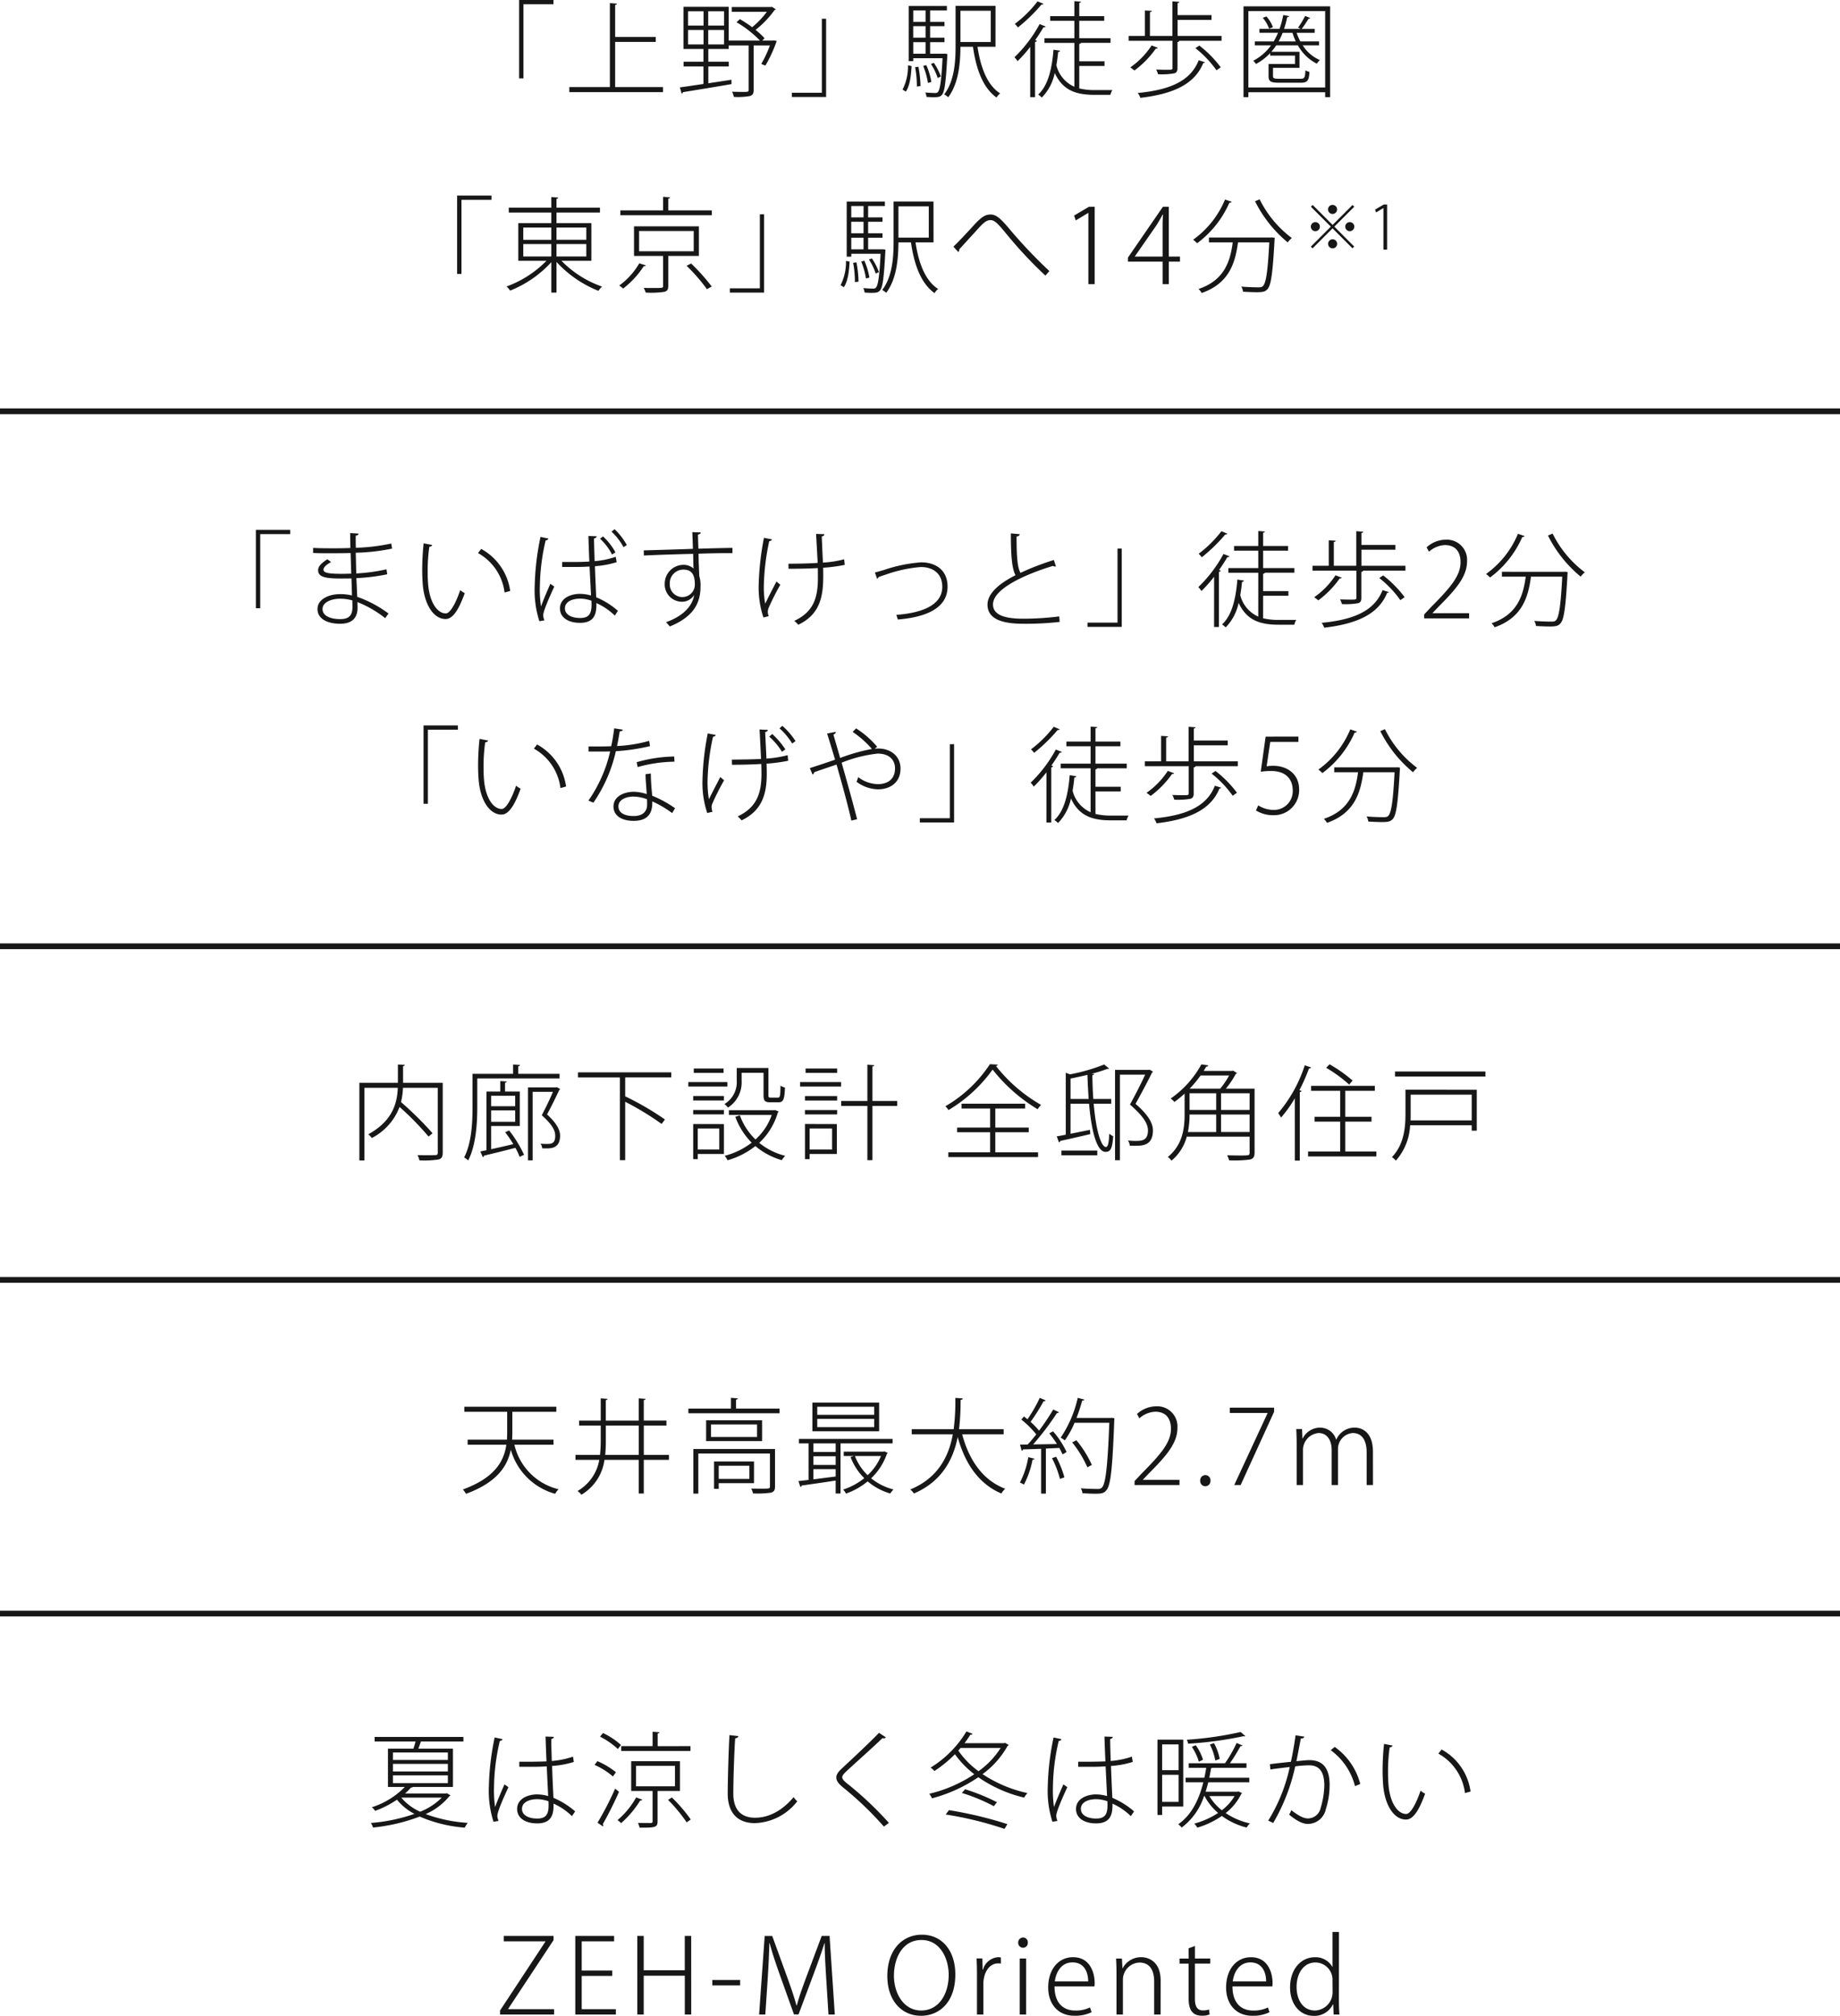
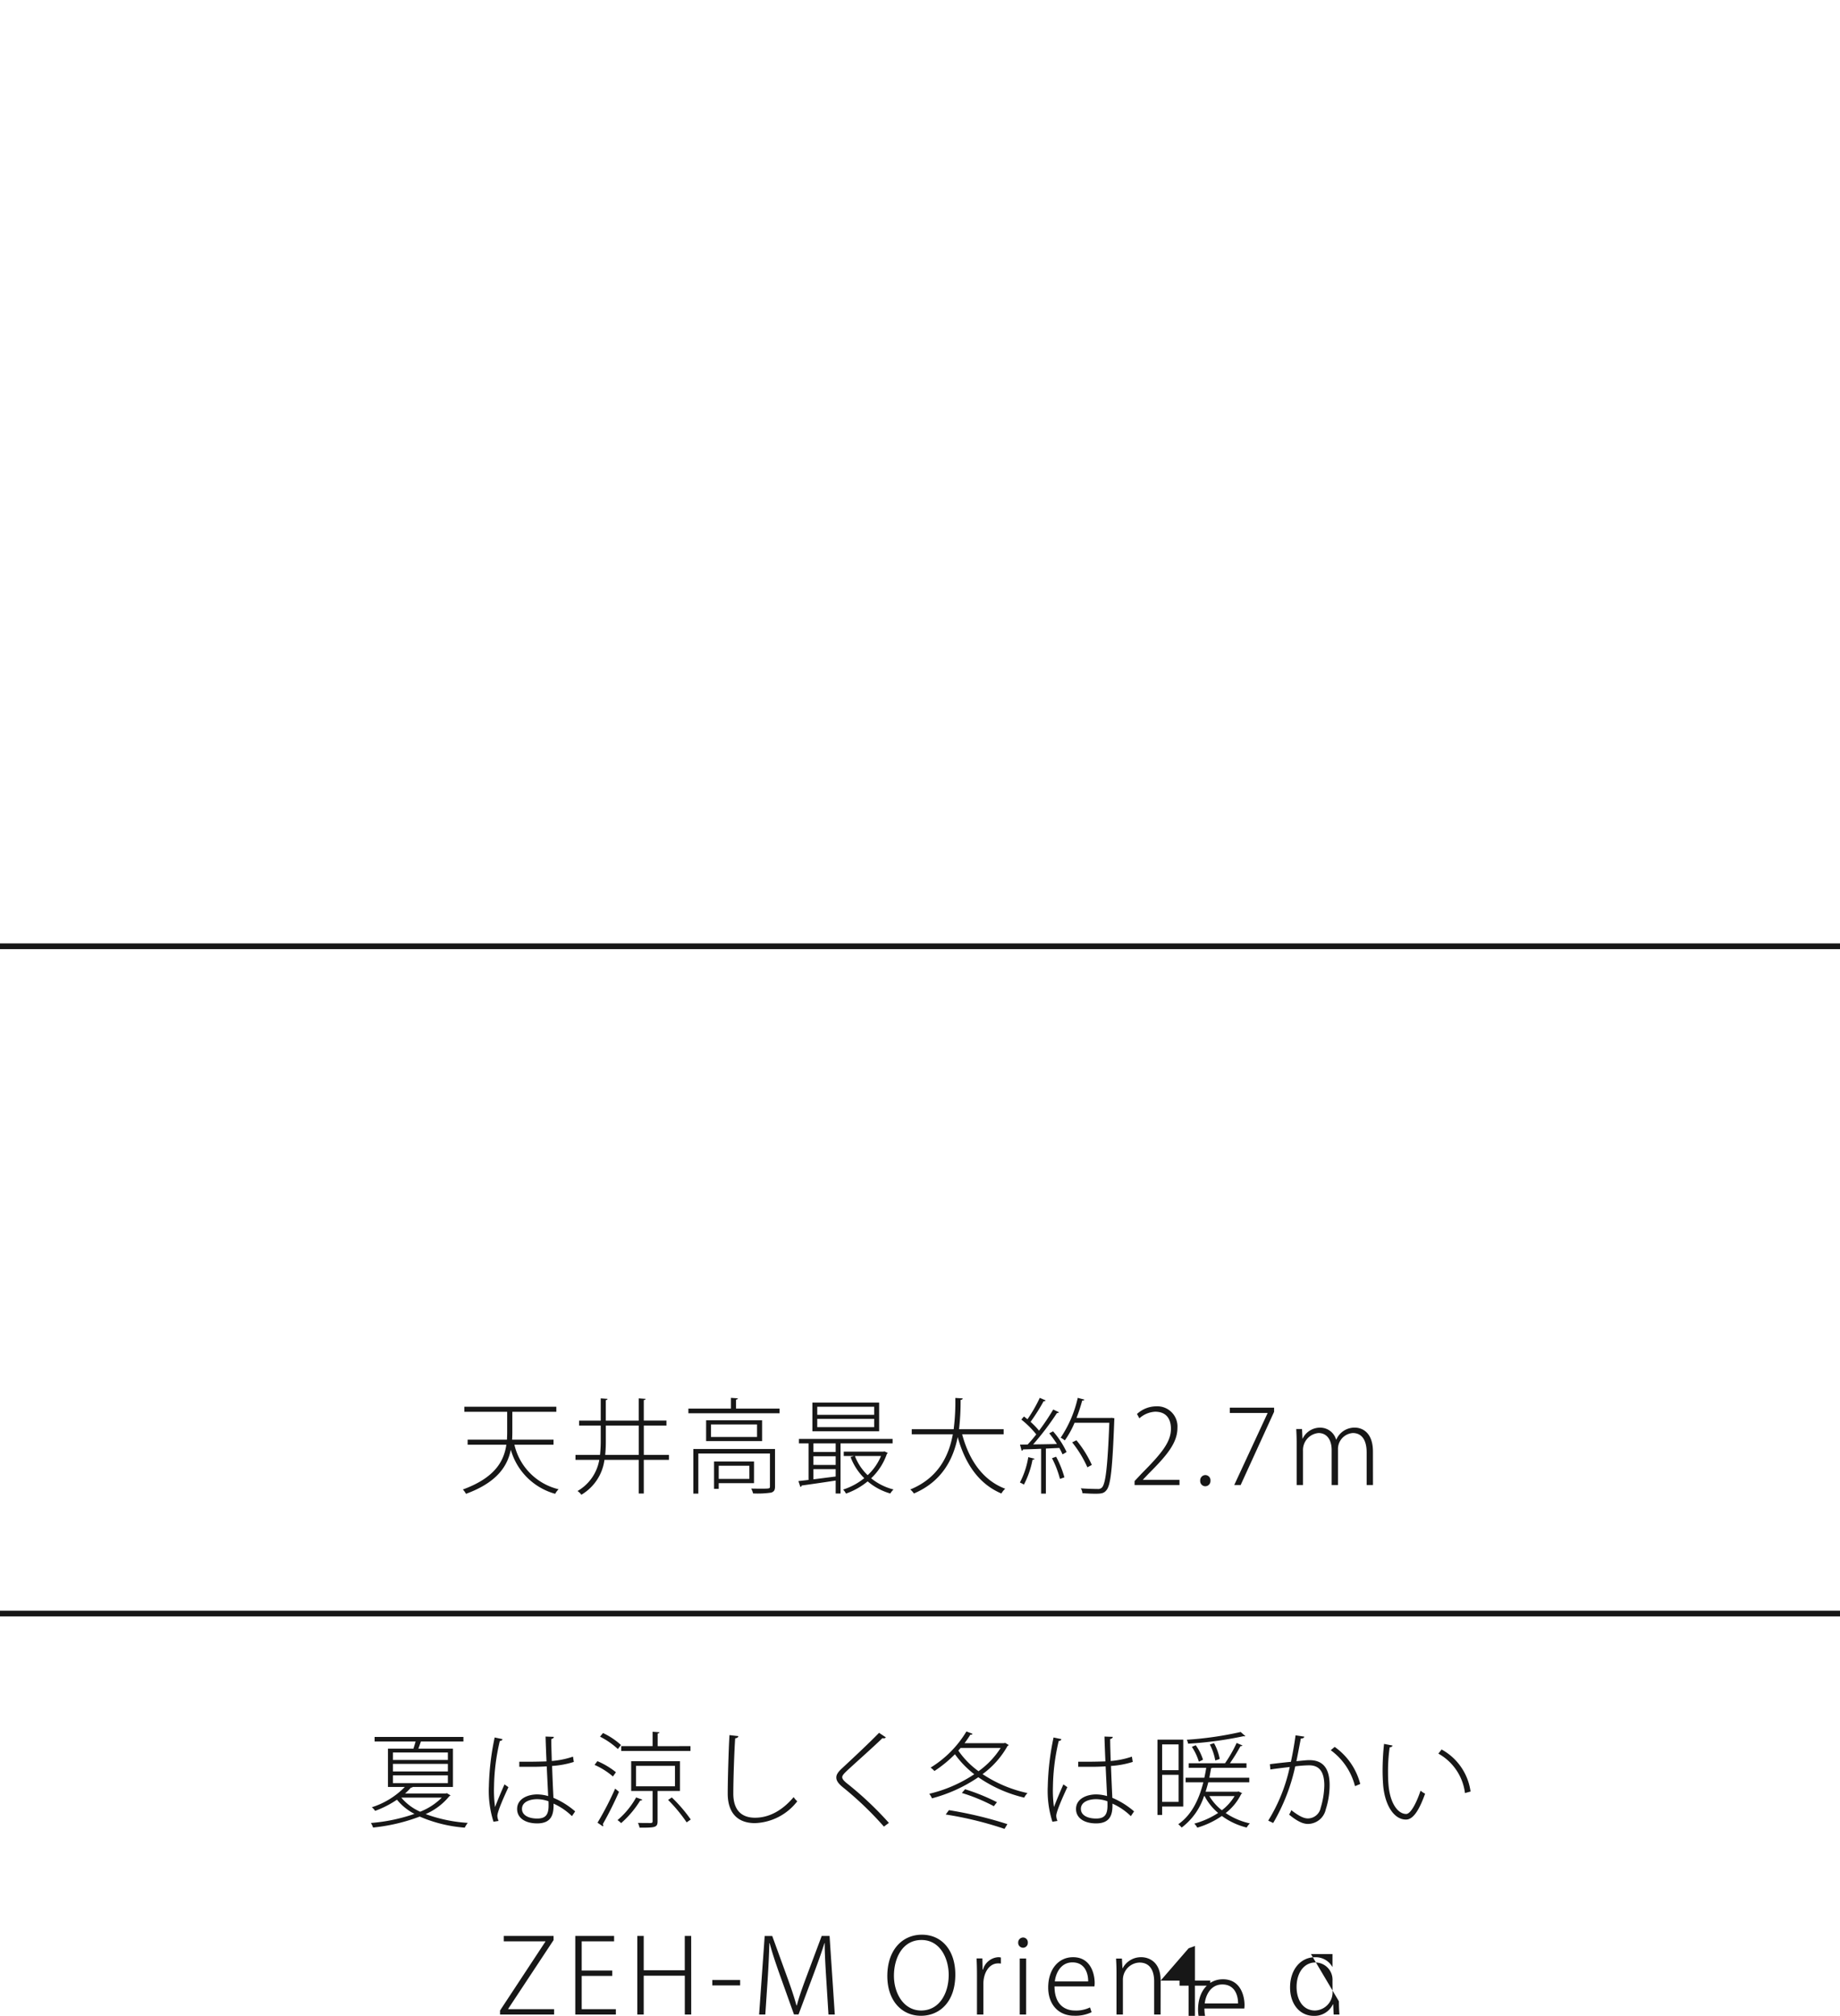
<svg xmlns="http://www.w3.org/2000/svg" width="320" height="350.442" viewBox="0 0 320 350.442">
  <g id="apeal02-sp" transform="translate(-576.638 -105.626)">
-     <path id="パス_33677" data-name="パス 33677" d="M-82.818-4.428H-89.91a9.189,9.189,0,0,0,1.026-1.026.388.388,0,0,0,.324-.108h6.984v-6.66h-6.012c.162-.432.324-.882.432-1.242h7.4v-.792H-95.2v.792h7.128c-.108.4-.252.846-.378,1.242h-4.43v6.66h2.934a13.853,13.853,0,0,1-5.742,3.528,2.407,2.407,0,0,1,.576.63,17.383,17.383,0,0,0,3.8-1.944,9.646,9.646,0,0,0,3.04,2.466A30.391,30.391,0,0,1-95.85.7a3.2,3.2,0,0,1,.378.792A31.948,31.948,0,0,0-87.354-.414a24.379,24.379,0,0,0,7.83,1.926A4.3,4.3,0,0,1-79,.684a26.217,26.217,0,0,1-7.326-1.53,10.923,10.923,0,0,0,4.14-3.132.26.26,0,0,0,.18-.126l-.63-.378Zm.36-5.148v1.314h-9.558V-9.576Zm0-1.98v1.3h-9.558v-1.3Zm0,3.978v1.35h-9.558v-1.35Zm-1.062,3.87A10.908,10.908,0,0,1-87.282-1.26a9.107,9.107,0,0,1-3.276-2.448Zm13.482-5.364h2.844c.54,0,1.35-.036,1.926-.072l.252,5.166a7.006,7.006,0,0,0-1.908-.288c-1.62,0-3.492.738-3.492,2.538,0,1.566,1.422,2.5,3.492,2.5,2.628,0,2.88-1.764,2.844-3.438a11.016,11.016,0,0,1,3.2,2.178l.558-.828A14.059,14.059,0,0,0-64.1-3.672c-.054-1.152-.162-3.4-.234-5.544a15.757,15.757,0,0,0,3.78-.7l-.144-.918a15.059,15.059,0,0,1-3.69.756c-.036-1.458-.09-2.664-.09-3.816.27-.054.45-.2.45-.378l-1.44-.054c.036,1.332.09,2.718.162,4.32-1.584.054-3.15.072-4.734.054Zm-3.6,9.414a2.4,2.4,0,0,1-.216-.882c0-.792,1.314-3.654,1.926-4.986l-.684-.486c-.4.9-1.188,2.718-1.638,3.942a21.1,21.1,0,0,1-.18-3.6,36.127,36.127,0,0,1,1.008-7.9.438.438,0,0,0,.468-.306l-1.368-.288a45.677,45.677,0,0,0-1.008,8.5,17.56,17.56,0,0,0,.81,6.15Zm8.694-2.754c.018,1.656-.5,2.34-1.98,2.34-1.458,0-2.646-.558-2.646-1.674,0-1.278,1.476-1.692,2.646-1.692a6.1,6.1,0,0,1,1.962.36c.018.178.018.522.018.666Zm18.972-10.242v-2.2c.2-.018.288-.108.306-.216l-1.188-.09v2.5h-5.454v.846h12.042v-.846ZM-56-14.31a13.643,13.643,0,0,1,3.114,2.16,6.54,6.54,0,0,1,.54-.7,12.473,12.473,0,0,0-3.132-2.088Zm13.9,4.266h-8.48V-4.86h3.726V.4c0,.234-.072.288-.324.306-.27,0-1.152,0-2.232-.018a3.028,3.028,0,0,1,.288.828c2.664,0,3.132-.018,3.132-1.1V-4.86h3.89Zm-.864.81V-5.67h-6.768V-9.234ZM-56.952-9.4a12.742,12.742,0,0,1,3.2,2.016l.522-.738a13.491,13.491,0,0,0-3.222-1.926Zm1.458,10.7a.3.3,0,0,0,.054-.18A.346.346,0,0,0-55.512.9,60.312,60.312,0,0,0-52.7-4.716l-.666-.558A54.041,54.041,0,0,1-56.43.648Zm5.778-5.04A14.187,14.187,0,0,1-52.956.2a4.411,4.411,0,0,1,.63.522A17.171,17.171,0,0,0-49.014-3.2c.18,0,.306-.036.36-.162Zm9.5,3.834A26.555,26.555,0,0,0-43.51-3.74l-.648.432a26.453,26.453,0,0,1,3.226,3.9Zm6.732-14.67c-.144,2.232-.306,7.938-.306,10.152,0,3.348,1.692,5.148,4.734,5.148a9.693,9.693,0,0,0,7.362-3.8,3.545,3.545,0,0,1-.63-.72C-24.376-1.366-26.7-.214-29.038-.214c-2.394,0-3.78-1.368-3.78-4.194,0-2.664.18-7.614.324-9.612.36-.036.522-.18.558-.378ZM-5.76.684A58.917,58.917,0,0,0-12.942-6.1c-.63-.486-.936-.846-.936-1.17,0-.288.324-.63.774-1.062,1.476-1.386,4.374-3.924,6.228-5.724a.572.572,0,0,0,.234.036.436.436,0,0,0,.36-.162l-1.188-.792c-1.836,1.89-4.86,4.7-6.444,6.174-.666.612-.99,1.08-.99,1.584,0,.558.342,1.062,1.188,1.746a57.717,57.717,0,0,1,7.092,6.8Zm20.034-13.86H7.4c.36-.486.7-.972,1.008-1.476.162.018.342,0,.378-.144-.2-.09-.4-.162-1.062-.414a18.571,18.571,0,0,1-6.23,6.282,4.237,4.237,0,0,1,.666.594A21.845,21.845,0,0,0,5.724-11.25,16.585,16.585,0,0,0,9.09-7.776a24.113,24.113,0,0,1-7.83,3.4,3.17,3.17,0,0,1,.468.792,26.131,26.131,0,0,0,8.064-3.67,23.469,23.469,0,0,0,7.974,3.546,3.569,3.569,0,0,1,.576-.792A22.741,22.741,0,0,1,10.53-7.794a15.292,15.292,0,0,0,4.356-4.914.407.407,0,0,0,.2-.144l-.63-.378Zm-.594.828A14.651,14.651,0,0,1,9.828-8.3a14.685,14.685,0,0,1-3.51-3.582c.126-.162.27-.306.4-.468Zm-.648,9.432a35.726,35.726,0,0,0-5.544-2.25l-.558.648a31.066,31.066,0,0,1,5.562,2.3ZM14.85.9A68.33,68.33,0,0,0,4.68-1.53l-.558.756a61.16,61.16,0,0,1,10.224,2.5ZM27.162-9.072h2.844c.54,0,1.35-.036,1.926-.072l.252,5.166a7.006,7.006,0,0,0-1.908-.288c-1.62,0-3.492.738-3.492,2.538,0,1.566,1.422,2.5,3.492,2.5,2.628,0,2.88-1.764,2.844-3.438a11.016,11.016,0,0,1,3.2,2.178l.558-.828A14.059,14.059,0,0,0,33.1-3.672c-.054-1.152-.162-3.4-.234-5.544a15.757,15.757,0,0,0,3.78-.7l-.144-.918a15.059,15.059,0,0,1-3.69.756c-.036-1.458-.09-2.664-.09-3.816.27-.054.45-.2.45-.378l-1.44-.054c.036,1.332.09,2.718.162,4.32-1.584.054-3.15.072-4.734.054ZM23.562.342a2.4,2.4,0,0,1-.216-.882c0-.792,1.314-3.654,1.926-4.986l-.684-.486c-.4.9-1.188,2.718-1.638,3.942a21.1,21.1,0,0,1-.18-3.6,36.127,36.127,0,0,1,1.008-7.9.438.438,0,0,0,.468-.306l-1.368-.288a45.677,45.677,0,0,0-1.008,8.5,17.56,17.56,0,0,0,.81,6.15Zm8.694-2.754c.018,1.656-.5,2.34-1.98,2.34-1.458,0-2.646-.558-2.646-1.674,0-1.278,1.476-1.692,2.646-1.692a6.1,6.1,0,0,1,1.962.36C32.256-2.9,32.256-2.556,32.256-2.412ZM45.432-13.788H40.95V-.7h.81V-2.16h3.672Zm-.81,5.31H41.76V-12.96h2.862Zm-2.862.81h2.862v4.7H41.76ZM55.422-15.12a60.347,60.347,0,0,1-9.378,1.35,2.37,2.37,0,0,1,.234.684,64.179,64.179,0,0,0,9.63-1.3.675.675,0,0,0,.18.018.194.194,0,0,0,.144-.036ZM54.9-4.734H49.32c.162-.522.324-1.08.468-1.638h7.128v-.792H49.968c.108-.54.216-1.1.306-1.674a.408.408,0,0,0,.234-.054H56.43v-.792H53.55a30.291,30.291,0,0,0,1.836-2.97c.18,0,.288-.036.342-.126l-1.008-.432A23.521,23.521,0,0,1,52.7-9.684H46.386v.792h3.042Q49.293-8,49.1-7.164H45.846v.792h3.078c-.81,3.24-2.178,5.778-4.356,7.29a4.525,4.525,0,0,1,.594.576A11.174,11.174,0,0,0,49.05-3.978h.09A9.64,9.64,0,0,0,51.5-1.044,14.418,14.418,0,0,1,47.358.81a3.948,3.948,0,0,1,.522.7A14.987,14.987,0,0,0,52.146-.522a12.23,12.23,0,0,0,4.32,2.016,2.757,2.757,0,0,1,.558-.72,12.283,12.283,0,0,1-4.212-1.8,9.418,9.418,0,0,0,2.7-3.312c.036-.036.126-.072.162-.144l-.63-.306Zm-.54.756a8.708,8.708,0,0,1-2.214,2.466,9.072,9.072,0,0,1-2.178-2.466Zm-4.3-8.964A9.688,9.688,0,0,1,51-10.17a6.865,6.865,0,0,0,.774-.27,9.224,9.224,0,0,0-.99-2.736Zm-3.132.4A10.082,10.082,0,0,1,48.15-9.954l.72-.342a8.9,8.9,0,0,0-1.26-2.52Zm18.036-2c-.216,1.62-.522,3.294-.81,4.608-1.242.126-2.736.288-3.654.414l.09.918c1.026-.162,2.358-.306,3.366-.432A29.2,29.2,0,0,1,60.21.288L61.074.7a33.345,33.345,0,0,0,3.834-9.846,20.315,20.315,0,0,1,2.43-.18c1.908,0,2.61,1.332,2.628,3.438a14.208,14.208,0,0,1-.63,3.942A2.287,2.287,0,0,1,67.122-.09c-.594,0-1.368-.252-2.9-1.44a3.436,3.436,0,0,1-.378.774C65.43.558,66.384.864,67.122.864a3.2,3.2,0,0,0,3.1-2.538,13.868,13.868,0,0,0,.666-4.212c0-2.61-.918-4.338-3.51-4.338-.4,0-.576.018-2.268.18.234-1.08.558-2.88.774-3.942.342,0,.558-.09.594-.324Zm11.25,8.46a11.328,11.328,0,0,0-4.446-6.444l-.684.576A11.082,11.082,0,0,1,75.3-5.7Zm4.14-6.966A43.547,43.547,0,0,0,80.1-8.406c0,.864.036,1.692.09,2.412.27,3.6,1.91,6.138,4.01,6.1,1.368-.018,2.412-2.052,3.294-4.5a4.3,4.3,0,0,1-.792-.522c-.72,2.178-1.728,4.032-2.484,4.05-1.494,0-2.862-1.926-3.1-5.2-.054-.648-.072-1.386-.072-2.142a29.352,29.352,0,0,1,.288-4.248c.27-.018.45-.126.5-.306ZM95.4-4.77a9.851,9.851,0,0,0-5.04-7.308l-.558.72A9.137,9.137,0,0,1,94.428-4.5ZM-64.08,20.338h-8.658v.936H-65.5v.054L-73.386,33.3V34h9.4v-.936H-71.96v-.072l7.884-11.934Zm10.836,12.726h-5.94V27.286h5.31V26.35h-5.31V21.274h5.634v-.936H-60.3V34h7.056Zm13.1-12.726H-41.26V26.3H-48.4V20.338h-1.116V34H-48.4V27.25h7.146V34h1.116Zm3.672,8.6h4.842V28h-4.842Zm20.394-8.6h-1.368l-2.844,7.6c-.666,1.8-1.134,3.15-1.476,4.464h-.072c-.378-1.368-.828-2.736-1.458-4.482l-2.754-7.578h-1.31L-28.332,34h1.08l.414-6.21c.144-2.232.252-4.572.288-6.192h.054c.4,1.53.954,3.2,1.692,5.292l2.538,7.092h.792l2.718-7.272c.738-1.98,1.314-3.6,1.782-5.112h.054c-.018,1.53.126,3.978.252,6.012l.4,6.39h1.1Zm16.056-.216c-3.4,0-6.012,2.646-6.012,7.182,0,4.3,2.52,6.912,5.85,6.912,3.168,0,5.976-2.322,5.976-7.164.008-4.212-2.354-6.93-5.81-6.93Zm-.072.918c3.258,0,4.734,3.222,4.734,6.066,0,3.276-1.674,6.192-4.788,6.192-3.06,0-4.734-3.006-4.734-6.03,0-3.042,1.462-6.228,4.792-6.228Zm13.806,3.042a3.258,3.258,0,0,0-.414-.054,2.967,2.967,0,0,0-2.7,2.16H10.53l-.036-1.944H9.486c.054.972.072,1.926.072,2.9V34h1.116V28.618c0-1.764.936-3.51,2.556-3.51a1.98,1.98,0,0,1,.486.036ZM18.4,21.49a.828.828,0,0,0-.828-.882.864.864,0,0,0-.846.882.855.855,0,0,0,.828.9.838.838,0,0,0,.846-.9Zm-.288,2.772h-1.12V34h1.116Zm11.106,8.5a5.487,5.487,0,0,1-2.61.54c-1.908,0-3.564-1.17-3.564-4.194h6.948c.018-.216.036-.378.036-.648-.018-1.512-.666-4.428-3.762-4.428-2.52,0-4.32,2.088-4.32,5.274,0,2.862,1.71,4.9,4.518,4.9a6.484,6.484,0,0,0,3.024-.612ZM23.1,28.244c.162-1.458,1.044-3.312,3.06-3.312,2.178,0,2.754,1.926,2.736,3.312ZM41.5,28.1c0-3.51-2.34-4.068-3.348-4.068a3.592,3.592,0,0,0-3.258,1.926h-.036l-.09-1.692H33.75c.036.756.072,1.44.072,2.376V34h1.116V27.97a2.986,2.986,0,0,1,2.88-3.006c1.926,0,2.556,1.548,2.556,3.276V34H41.49Zm4.878-3.834H44.784v.882h1.584v5.994c0,1.476.288,3.06,2.3,3.06a3.623,3.623,0,0,0,1.35-.216l-.108-.864a3.049,3.049,0,0,1-1.062.162c-1.008,0-1.386-.756-1.386-2v-6.14H50.13v-.882H47.466V22.084l-1.1.4Zm13.788,8.5a5.487,5.487,0,0,1-2.61.54c-1.908,0-3.564-1.17-3.564-4.194h6.94c.018-.216.036-.378.036-.648-.018-1.512-.666-4.428-3.762-4.428-2.52,0-4.32,2.088-4.32,5.274,0,2.862,1.71,4.9,4.518,4.9a6.484,6.484,0,0,0,3.024-.612Zm-6.12-4.518c.162-1.458,1.044-3.312,3.06-3.312,2.178,0,2.754,1.926,2.736,3.312Zm18.468-8.6H71.388V25.7h-.036A3.33,3.33,0,0,0,68.31,24.04c-2.34,0-4.3,2-4.3,5.256,0,2.97,1.764,4.932,4.1,4.932a3.535,3.535,0,0,0,3.348-2h.054L71.586,34h1.008c-.054-.666-.09-1.566-.09-2.3ZM71.4,30.088A3.159,3.159,0,0,1,68.364,33.3c-2.178,0-3.222-1.944-3.222-4.086,0-2.43,1.26-4.266,3.276-4.266a3,3,0,0,1,2.97,3.186Z" transform="translate(736.988 421.836)" fill="#171717" />
+     <path id="パス_33677" data-name="パス 33677" d="M-82.818-4.428H-89.91a9.189,9.189,0,0,0,1.026-1.026.388.388,0,0,0,.324-.108h6.984v-6.66h-6.012c.162-.432.324-.882.432-1.242h7.4v-.792H-95.2v.792h7.128c-.108.4-.252.846-.378,1.242h-4.43v6.66h2.934a13.853,13.853,0,0,1-5.742,3.528,2.407,2.407,0,0,1,.576.63,17.383,17.383,0,0,0,3.8-1.944,9.646,9.646,0,0,0,3.04,2.466A30.391,30.391,0,0,1-95.85.7a3.2,3.2,0,0,1,.378.792A31.948,31.948,0,0,0-87.354-.414a24.379,24.379,0,0,0,7.83,1.926A4.3,4.3,0,0,1-79,.684a26.217,26.217,0,0,1-7.326-1.53,10.923,10.923,0,0,0,4.14-3.132.26.26,0,0,0,.18-.126l-.63-.378Zm.36-5.148v1.314h-9.558V-9.576Zm0-1.98v1.3h-9.558v-1.3Zm0,3.978v1.35h-9.558v-1.35Zm-1.062,3.87A10.908,10.908,0,0,1-87.282-1.26a9.107,9.107,0,0,1-3.276-2.448Zm13.482-5.364h2.844c.54,0,1.35-.036,1.926-.072l.252,5.166a7.006,7.006,0,0,0-1.908-.288c-1.62,0-3.492.738-3.492,2.538,0,1.566,1.422,2.5,3.492,2.5,2.628,0,2.88-1.764,2.844-3.438a11.016,11.016,0,0,1,3.2,2.178l.558-.828A14.059,14.059,0,0,0-64.1-3.672c-.054-1.152-.162-3.4-.234-5.544a15.757,15.757,0,0,0,3.78-.7l-.144-.918a15.059,15.059,0,0,1-3.69.756c-.036-1.458-.09-2.664-.09-3.816.27-.054.45-.2.45-.378l-1.44-.054c.036,1.332.09,2.718.162,4.32-1.584.054-3.15.072-4.734.054Zm-3.6,9.414a2.4,2.4,0,0,1-.216-.882c0-.792,1.314-3.654,1.926-4.986l-.684-.486c-.4.9-1.188,2.718-1.638,3.942a21.1,21.1,0,0,1-.18-3.6,36.127,36.127,0,0,1,1.008-7.9.438.438,0,0,0,.468-.306l-1.368-.288a45.677,45.677,0,0,0-1.008,8.5,17.56,17.56,0,0,0,.81,6.15Zm8.694-2.754c.018,1.656-.5,2.34-1.98,2.34-1.458,0-2.646-.558-2.646-1.674,0-1.278,1.476-1.692,2.646-1.692a6.1,6.1,0,0,1,1.962.36c.018.178.018.522.018.666Zm18.972-10.242v-2.2c.2-.018.288-.108.306-.216l-1.188-.09v2.5h-5.454v.846h12.042v-.846ZM-56-14.31a13.643,13.643,0,0,1,3.114,2.16,6.54,6.54,0,0,1,.54-.7,12.473,12.473,0,0,0-3.132-2.088Zm13.9,4.266h-8.48V-4.86h3.726V.4c0,.234-.072.288-.324.306-.27,0-1.152,0-2.232-.018a3.028,3.028,0,0,1,.288.828c2.664,0,3.132-.018,3.132-1.1V-4.86h3.89Zm-.864.81V-5.67h-6.768V-9.234ZM-56.952-9.4a12.742,12.742,0,0,1,3.2,2.016l.522-.738a13.491,13.491,0,0,0-3.222-1.926Zm1.458,10.7a.3.3,0,0,0,.054-.18A.346.346,0,0,0-55.512.9,60.312,60.312,0,0,0-52.7-4.716l-.666-.558A54.041,54.041,0,0,1-56.43.648Zm5.778-5.04A14.187,14.187,0,0,1-52.956.2a4.411,4.411,0,0,1,.63.522A17.171,17.171,0,0,0-49.014-3.2c.18,0,.306-.036.36-.162Zm9.5,3.834A26.555,26.555,0,0,0-43.51-3.74l-.648.432a26.453,26.453,0,0,1,3.226,3.9Zm6.732-14.67c-.144,2.232-.306,7.938-.306,10.152,0,3.348,1.692,5.148,4.734,5.148a9.693,9.693,0,0,0,7.362-3.8,3.545,3.545,0,0,1-.63-.72C-24.376-1.366-26.7-.214-29.038-.214c-2.394,0-3.78-1.368-3.78-4.194,0-2.664.18-7.614.324-9.612.36-.036.522-.18.558-.378ZM-5.76.684A58.917,58.917,0,0,0-12.942-6.1c-.63-.486-.936-.846-.936-1.17,0-.288.324-.63.774-1.062,1.476-1.386,4.374-3.924,6.228-5.724a.572.572,0,0,0,.234.036.436.436,0,0,0,.36-.162l-1.188-.792c-1.836,1.89-4.86,4.7-6.444,6.174-.666.612-.99,1.08-.99,1.584,0,.558.342,1.062,1.188,1.746a57.717,57.717,0,0,1,7.092,6.8Zm20.034-13.86H7.4c.36-.486.7-.972,1.008-1.476.162.018.342,0,.378-.144-.2-.09-.4-.162-1.062-.414a18.571,18.571,0,0,1-6.23,6.282,4.237,4.237,0,0,1,.666.594A21.845,21.845,0,0,0,5.724-11.25,16.585,16.585,0,0,0,9.09-7.776a24.113,24.113,0,0,1-7.83,3.4,3.17,3.17,0,0,1,.468.792,26.131,26.131,0,0,0,8.064-3.67,23.469,23.469,0,0,0,7.974,3.546,3.569,3.569,0,0,1,.576-.792A22.741,22.741,0,0,1,10.53-7.794a15.292,15.292,0,0,0,4.356-4.914.407.407,0,0,0,.2-.144l-.63-.378Zm-.594.828A14.651,14.651,0,0,1,9.828-8.3a14.685,14.685,0,0,1-3.51-3.582c.126-.162.27-.306.4-.468Zm-.648,9.432a35.726,35.726,0,0,0-5.544-2.25l-.558.648a31.066,31.066,0,0,1,5.562,2.3ZM14.85.9A68.33,68.33,0,0,0,4.68-1.53l-.558.756a61.16,61.16,0,0,1,10.224,2.5ZM27.162-9.072h2.844c.54,0,1.35-.036,1.926-.072l.252,5.166a7.006,7.006,0,0,0-1.908-.288c-1.62,0-3.492.738-3.492,2.538,0,1.566,1.422,2.5,3.492,2.5,2.628,0,2.88-1.764,2.844-3.438a11.016,11.016,0,0,1,3.2,2.178l.558-.828A14.059,14.059,0,0,0,33.1-3.672c-.054-1.152-.162-3.4-.234-5.544a15.757,15.757,0,0,0,3.78-.7l-.144-.918a15.059,15.059,0,0,1-3.69.756c-.036-1.458-.09-2.664-.09-3.816.27-.054.45-.2.45-.378l-1.44-.054c.036,1.332.09,2.718.162,4.32-1.584.054-3.15.072-4.734.054ZM23.562.342a2.4,2.4,0,0,1-.216-.882c0-.792,1.314-3.654,1.926-4.986l-.684-.486c-.4.9-1.188,2.718-1.638,3.942a21.1,21.1,0,0,1-.18-3.6,36.127,36.127,0,0,1,1.008-7.9.438.438,0,0,0,.468-.306l-1.368-.288a45.677,45.677,0,0,0-1.008,8.5,17.56,17.56,0,0,0,.81,6.15Zm8.694-2.754c.018,1.656-.5,2.34-1.98,2.34-1.458,0-2.646-.558-2.646-1.674,0-1.278,1.476-1.692,2.646-1.692a6.1,6.1,0,0,1,1.962.36C32.256-2.9,32.256-2.556,32.256-2.412ZM45.432-13.788H40.95V-.7h.81V-2.16h3.672Zm-.81,5.31H41.76V-12.96h2.862Zm-2.862.81h2.862v4.7H41.76ZM55.422-15.12a60.347,60.347,0,0,1-9.378,1.35,2.37,2.37,0,0,1,.234.684,64.179,64.179,0,0,0,9.63-1.3.675.675,0,0,0,.18.018.194.194,0,0,0,.144-.036ZM54.9-4.734H49.32c.162-.522.324-1.08.468-1.638h7.128v-.792H49.968c.108-.54.216-1.1.306-1.674a.408.408,0,0,0,.234-.054H56.43v-.792H53.55a30.291,30.291,0,0,0,1.836-2.97c.18,0,.288-.036.342-.126l-1.008-.432A23.521,23.521,0,0,1,52.7-9.684H46.386v.792h3.042Q49.293-8,49.1-7.164H45.846v.792h3.078c-.81,3.24-2.178,5.778-4.356,7.29a4.525,4.525,0,0,1,.594.576A11.174,11.174,0,0,0,49.05-3.978h.09A9.64,9.64,0,0,0,51.5-1.044,14.418,14.418,0,0,1,47.358.81a3.948,3.948,0,0,1,.522.7A14.987,14.987,0,0,0,52.146-.522a12.23,12.23,0,0,0,4.32,2.016,2.757,2.757,0,0,1,.558-.72,12.283,12.283,0,0,1-4.212-1.8,9.418,9.418,0,0,0,2.7-3.312c.036-.036.126-.072.162-.144l-.63-.306Zm-.54.756a8.708,8.708,0,0,1-2.214,2.466,9.072,9.072,0,0,1-2.178-2.466Zm-4.3-8.964A9.688,9.688,0,0,1,51-10.17a6.865,6.865,0,0,0,.774-.27,9.224,9.224,0,0,0-.99-2.736Zm-3.132.4A10.082,10.082,0,0,1,48.15-9.954l.72-.342a8.9,8.9,0,0,0-1.26-2.52Zm18.036-2c-.216,1.62-.522,3.294-.81,4.608-1.242.126-2.736.288-3.654.414l.09.918c1.026-.162,2.358-.306,3.366-.432A29.2,29.2,0,0,1,60.21.288L61.074.7a33.345,33.345,0,0,0,3.834-9.846,20.315,20.315,0,0,1,2.43-.18c1.908,0,2.61,1.332,2.628,3.438a14.208,14.208,0,0,1-.63,3.942A2.287,2.287,0,0,1,67.122-.09c-.594,0-1.368-.252-2.9-1.44a3.436,3.436,0,0,1-.378.774C65.43.558,66.384.864,67.122.864a3.2,3.2,0,0,0,3.1-2.538,13.868,13.868,0,0,0,.666-4.212c0-2.61-.918-4.338-3.51-4.338-.4,0-.576.018-2.268.18.234-1.08.558-2.88.774-3.942.342,0,.558-.09.594-.324Zm11.25,8.46a11.328,11.328,0,0,0-4.446-6.444l-.684.576A11.082,11.082,0,0,1,75.3-5.7Zm4.14-6.966A43.547,43.547,0,0,0,80.1-8.406c0,.864.036,1.692.09,2.412.27,3.6,1.91,6.138,4.01,6.1,1.368-.018,2.412-2.052,3.294-4.5a4.3,4.3,0,0,1-.792-.522c-.72,2.178-1.728,4.032-2.484,4.05-1.494,0-2.862-1.926-3.1-5.2-.054-.648-.072-1.386-.072-2.142a29.352,29.352,0,0,1,.288-4.248c.27-.018.45-.126.5-.306ZM95.4-4.77a9.851,9.851,0,0,0-5.04-7.308l-.558.72A9.137,9.137,0,0,1,94.428-4.5ZM-64.08,20.338h-8.658v.936H-65.5v.054L-73.386,33.3V34h9.4v-.936H-71.96v-.072l7.884-11.934Zm10.836,12.726h-5.94V27.286h5.31V26.35h-5.31V21.274h5.634v-.936H-60.3V34h7.056Zm13.1-12.726H-41.26V26.3H-48.4V20.338h-1.116V34H-48.4V27.25h7.146V34h1.116Zm3.672,8.6h4.842V28h-4.842Zm20.394-8.6h-1.368l-2.844,7.6c-.666,1.8-1.134,3.15-1.476,4.464h-.072c-.378-1.368-.828-2.736-1.458-4.482l-2.754-7.578h-1.31L-28.332,34h1.08l.414-6.21c.144-2.232.252-4.572.288-6.192h.054c.4,1.53.954,3.2,1.692,5.292l2.538,7.092h.792l2.718-7.272c.738-1.98,1.314-3.6,1.782-5.112h.054c-.018,1.53.126,3.978.252,6.012l.4,6.39h1.1Zm16.056-.216c-3.4,0-6.012,2.646-6.012,7.182,0,4.3,2.52,6.912,5.85,6.912,3.168,0,5.976-2.322,5.976-7.164.008-4.212-2.354-6.93-5.81-6.93Zm-.072.918c3.258,0,4.734,3.222,4.734,6.066,0,3.276-1.674,6.192-4.788,6.192-3.06,0-4.734-3.006-4.734-6.03,0-3.042,1.462-6.228,4.792-6.228Zm13.806,3.042a3.258,3.258,0,0,0-.414-.054,2.967,2.967,0,0,0-2.7,2.16H10.53l-.036-1.944H9.486c.054.972.072,1.926.072,2.9V34h1.116V28.618c0-1.764.936-3.51,2.556-3.51a1.98,1.98,0,0,1,.486.036ZM18.4,21.49a.828.828,0,0,0-.828-.882.864.864,0,0,0-.846.882.855.855,0,0,0,.828.9.838.838,0,0,0,.846-.9Zm-.288,2.772h-1.12V34h1.116Zm11.106,8.5a5.487,5.487,0,0,1-2.61.54c-1.908,0-3.564-1.17-3.564-4.194h6.948c.018-.216.036-.378.036-.648-.018-1.512-.666-4.428-3.762-4.428-2.52,0-4.32,2.088-4.32,5.274,0,2.862,1.71,4.9,4.518,4.9a6.484,6.484,0,0,0,3.024-.612ZM23.1,28.244c.162-1.458,1.044-3.312,3.06-3.312,2.178,0,2.754,1.926,2.736,3.312ZM41.5,28.1c0-3.51-2.34-4.068-3.348-4.068a3.592,3.592,0,0,0-3.258,1.926h-.036l-.09-1.692H33.75c.036.756.072,1.44.072,2.376V34h1.116V27.97a2.986,2.986,0,0,1,2.88-3.006c1.926,0,2.556,1.548,2.556,3.276V34H41.49ZH44.784v.882h1.584v5.994c0,1.476.288,3.06,2.3,3.06a3.623,3.623,0,0,0,1.35-.216l-.108-.864a3.049,3.049,0,0,1-1.062.162c-1.008,0-1.386-.756-1.386-2v-6.14H50.13v-.882H47.466V22.084l-1.1.4Zm13.788,8.5a5.487,5.487,0,0,1-2.61.54c-1.908,0-3.564-1.17-3.564-4.194h6.94c.018-.216.036-.378.036-.648-.018-1.512-.666-4.428-3.762-4.428-2.52,0-4.32,2.088-4.32,5.274,0,2.862,1.71,4.9,4.518,4.9a6.484,6.484,0,0,0,3.024-.612Zm-6.12-4.518c.162-1.458,1.044-3.312,3.06-3.312,2.178,0,2.754,1.926,2.736,3.312Zm18.468-8.6H71.388V25.7h-.036A3.33,3.33,0,0,0,68.31,24.04c-2.34,0-4.3,2-4.3,5.256,0,2.97,1.764,4.932,4.1,4.932a3.535,3.535,0,0,0,3.348-2h.054L71.586,34h1.008c-.054-.666-.09-1.566-.09-2.3ZM71.4,30.088A3.159,3.159,0,0,1,68.364,33.3c-2.178,0-3.222-1.944-3.222-4.086,0-2.43,1.26-4.266,3.276-4.266a3,3,0,0,1,2.97,3.186Z" transform="translate(736.988 421.836)" fill="#171717" />
    <path id="パス_33676" data-name="パス 33676" d="M0,0V320" transform="translate(896.638 386.126) rotate(90)" fill="none" stroke="#171717" stroke-width="1" />
    <path id="パス_33679" data-name="パス 33679" d="M-63.738-7.884h-7.2c.018-.45.036-.9.036-1.332v-3.51h7.65v-.882h-16v.882H-71.8v3.51c0,.432-.018.882-.036,1.332h-6.84V-7h6.732c-.414,2.844-1.98,5.742-7.56,7.776a3.633,3.633,0,0,1,.54.756c5.4-1.98,7.218-4.806,7.794-7.668A11.085,11.085,0,0,0-63.45,1.53a3.149,3.149,0,0,1,.594-.792A10.364,10.364,0,0,1-70.542-7h6.8Zm15.7,2.646v-5.094H-44.1V-11.2h-3.942v-3.56c.216-.036.306-.108.324-.216l-1.206-.09v3.87h-5.724V-14.76c.2-.018.288-.108.306-.216l-1.188-.09v3.87h-3.762v.864h3.762v2.556a23.265,23.265,0,0,1-.126,2.538h-4.266v.864h4.14a7.759,7.759,0,0,1-3.78,5.418,2.854,2.854,0,0,1,.666.648,8.3,8.3,0,0,0,4.014-6.066h5.958v5.85h.882v-5.85h4.374v-.864Zm-6.606-5.094h5.724v5.094h-5.832a23.539,23.539,0,0,0,.108-2.538Zm17.442,2.7h9.738V-11.25H-37.2Zm.846-.72V-10.53h8.01v2.178Zm7.488,4.266H-35.82V.666h.81v-.99h6.138Zm-.81,3.024H-35.01V-3.348h5.328ZM-32-14.85c.216-.018.306-.108.324-.216l-1.206-.09v1.872h-7.4v.81h15.858v-.81H-32Zm-7.42,8.586V1.494h.864V-5.472H-26.1V.234c0,.378-.036.4-1.422.4-.486,0-1.116,0-1.836-.018a3.727,3.727,0,0,1,.324.846,16.2,16.2,0,0,0,3.168-.144c.5-.18.648-.468.648-1.062v-6.52ZM-4.77-8.01H-21.06v.774h1.674V-.882l-1.764.2.342,1.008A.235.235,0,0,0-20.592.09c1.458-.2,3.69-.522,5.922-.864v2.25h.846V-7.236H-4.77ZM-18.54-3.492V-5h3.87v1.512Zm0-2.25V-7.236h3.87v1.494Zm3.87,2.988v1.278c-1.332.162-2.664.342-3.87.486V-2.754Zm-4.05-11.574v4.986H-7.11v-4.986Zm.846,2.124v-1.4h9.9v1.4Zm0,2.142V-11.5h9.9v1.44ZM-6.354-5.8h-6.912v.756h1.8l-.612.18A10.191,10.191,0,0,0-9.7-1.188,11.263,11.263,0,0,1-13.374.792a2.99,2.99,0,0,1,.5.7A12.463,12.463,0,0,0-9.108-.63,10.545,10.545,0,0,0-5.166,1.476a3,3,0,0,1,.558-.7A10.02,10.02,0,0,1-8.5-1.17,10.57,10.57,0,0,0-5.76-5.418a.324.324,0,0,0,.144-.162l-.576-.27Zm-.432.756A9.494,9.494,0,0,1-9.108-1.71a9.084,9.084,0,0,1-2.214-3.33ZM14.544-9.7H6.786a41.356,41.356,0,0,0,.27-5.094c.234-.036.36-.108.36-.27l-1.278-.072A37.218,37.218,0,0,1,5.85-9.7H-1.44v.882H5.706c-.684,3.744-2.52,7.6-7.4,9.594a3.273,3.273,0,0,1,.63.7C3.87-.63,5.8-4.554,6.552-8.334c1.3,4.68,3.708,8.172,7.6,9.81a3.287,3.287,0,0,1,.666-.828C10.944-.81,8.532-4.3,7.326-8.82h7.218Zm6.282-5.454a25.133,25.133,0,0,1-2.142,3.726c-.216-.18-.414-.342-.612-.486l-.45.54A15.95,15.95,0,0,1,20.214-8.8c-.5.648-1.026,1.26-1.494,1.764l-1.332.018.288,1.062a.267.267,0,0,0,.234-.234c.864-.018,1.944-.054,3.15-.108V1.494h.828v-7.83l2.34-.108c.234.414.414.792.558,1.116a7.306,7.306,0,0,0,.7-.414,15.319,15.319,0,0,0-2.34-3.582,7.444,7.444,0,0,0-.666.342,21.259,21.259,0,0,1,1.332,1.854c-1.44.036-2.862.054-4.14.072a48.446,48.446,0,0,0,4.14-5.454c.18,0,.306-.036.342-.144l-.99-.468A39.759,39.759,0,0,1,20.7-9.45a14.232,14.232,0,0,0-1.476-1.53,33.891,33.891,0,0,0,2.268-3.582.4.4,0,0,0,.36-.144Zm12.312,3.492H27.216a29.667,29.667,0,0,0,.99-3.024c.216.018.324-.036.378-.162l-1.152-.306a20.568,20.568,0,0,1-2.97,6.93,4.132,4.132,0,0,1,.72.468,15.68,15.68,0,0,0,1.692-3.06h6.048c-.306,7.74-.648,10.584-1.278,11.25a.965.965,0,0,1-.81.252c-.432,0-1.6-.018-2.88-.108a1.644,1.644,0,0,1,.288.846c.81.054,1.62.09,2.25.09,1.1,0,1.512-.09,1.926-.612.738-.864,1.044-3.672,1.368-12.24,0-.09.018-.2.018-.27l-.468-.072ZM26.46-7.416a19.773,19.773,0,0,1,2.646,4.338l.774-.414A18.611,18.611,0,0,0,27.2-7.776ZM25.11-1.332a17.114,17.114,0,0,0-1.44-3.582l-.72.252a16.843,16.843,0,0,1,1.386,3.6Zm-6.282-3.51A14.551,14.551,0,0,1,17.37-.432a5.1,5.1,0,0,1,.7.36,15.707,15.707,0,0,0,1.5-4.338c.2.018.306-.054.342-.162ZM45.126-.9H38.772V-.936L39.8-2.016c3.132-3.132,4.968-5.31,4.968-7.92a3.51,3.51,0,0,0-1-2.7A3.51,3.51,0,0,0,41.1-13.68a5,5,0,0,0-3.366,1.332l.414.756a4.472,4.472,0,0,1,2.736-1.152c2.124,0,2.754,1.476,2.754,2.97,0,2.3-1.62,4.284-5.094,7.776L37.314-.684V0h7.812ZM49.608.216a.9.9,0,0,0,.656-.282.9.9,0,0,0,.244-.672.9.9,0,0,0-.223-.689.9.9,0,0,0-.659-.3.915.915,0,0,0-.665.3.915.915,0,0,0-.235.691.9.9,0,0,0,.238.665.9.9,0,0,0,.644.289Zm4.266-12.744h6.57v.036L54.648,0h1.116l5.814-12.726v-.72h-7.7ZM78.768-5.8c0-3.564-2.106-4.176-3.132-4.176A3.444,3.444,0,0,0,72.4-7.9h-.04a2.868,2.868,0,0,0-2.718-2.07,3.355,3.355,0,0,0-3.1,1.908H66.51l-.072-1.674H65.43c.036.756.072,1.44.072,2.376V0h1.1V-5.994a2.963,2.963,0,0,1,2.7-3.042c1.512,0,2.286,1.26,2.286,2.952V0h1.1V-6.21a2.777,2.777,0,0,1,2.574-2.826c1.62,0,2.412,1.3,2.412,3.366V0h1.1Z" transform="translate(736.642 363.782)" fill="#171717" />
-     <path id="パス_33674" data-name="パス 33674" d="M0,0V320" transform="translate(896.638 328.126) rotate(90)" fill="none" stroke="#171717" stroke-width="1" />
-     <path id="パス_33673" data-name="パス 33673" d="M9.36-11.97v-2.9c.2-.018.288-.108.306-.216l-1.206-.07v3.186H1.76V1.53h.882V-11.106h5.8c-.108,2.5-.774,5.688-5.13,8.082a4.1,4.1,0,0,1,.612.648,10.093,10.093,0,0,0,4.824-5.4,48.859,48.859,0,0,1,5.04,5.148l.7-.576A58.3,58.3,0,0,0,9-8.622a12.459,12.459,0,0,0,.342-2.484H15.39V.144c0,.342-.09.45-.45.45-.216.018-.738.018-1.4.018-.486,0-1.062,0-1.674-.018a3.807,3.807,0,0,1,.342.918,16.332,16.332,0,0,0,3.33-.162c.54-.144.72-.486.72-1.206V-11.97ZM24.678-4.464h4.986v-5.994H27.09v-1.53c.2-.018.288-.108.306-.216l-1.134-.072v1.818H23.868V-.252q-.594.108-1.08.216l.45.99a.3.3,0,0,0,.2-.27c1.332-.306,3.42-.828,5.454-1.35A10.712,10.712,0,0,1,29.628.9L30.4.54a21.466,21.466,0,0,0-2.59-4.23l-.7.306a22.034,22.034,0,0,1,1.422,2.07c-1.35.324-2.682.63-3.852.882ZM28.854-7.9H24.678V-9.72h4.176Zm-4.176.72h4.176V-5.2H24.678Zm11.9-6.354H29.394V-14.85c.2-.018.288-.108.306-.216l-1.206-.09v1.62H21.438V-7.83c0,2.628-.126,6.228-1.458,8.838a2.851,2.851,0,0,1,.7.522c1.4-2.718,1.584-6.624,1.584-9.36v-4.9h14.31Zm-.612,2.358h-4.88V1.512h.81V-10.4h3.528c-.5,1.188-1.17,2.592-1.944,4.068,2.124,1.89,2.34,2.862,2.34,3.6,0,1.386-.756,1.386-1.566,1.386-.288,0-.63-.018-.99-.054a1.639,1.639,0,0,1,.288.81c.252.018.5.018.738.018.792,0,2.376,0,2.376-2.214,0-1.08-.7-2.25-2.268-3.69.81-1.494,1.566-3.06,2.142-4.284a.25.25,0,0,0,.144-.126l-.558-.324ZM56-13.788H39.78v.882h7.29V1.476h.918V-8.676a49.038,49.038,0,0,1,6.336,3.852L54.9-5.6a49.679,49.679,0,0,0-6.894-4.014l-.018.018v-3.312H56Zm3.816,8.982V1.3h.792V.4H65.16V-4.8ZM64.35-.378H60.606V-4.032H64.35Zm7.7-13.338V-9.81c0,.99.27,1.224,1.188,1.224h1.4c.846,0,1.062-.5,1.134-2.556A2.482,2.482,0,0,1,75-11.484C74.97-9.63,74.916-9.4,74.538-9.4H73.332c-.36,0-.432-.054-.432-.414v-4.734H67.392v2.214A4.442,4.442,0,0,1,65.25-8.28a3.282,3.282,0,0,1,.612.612,5.179,5.179,0,0,0,2.376-4.644v-1.4Zm-12.132-.738v.756H65.1v-.756Zm-.95,2.354v.774h6.8V-12.1ZM65.16-8.9v-.774H59.814V-8.9Zm0,2.412v-.756H59.814v.756Zm8.748-.72H66.024v.828h7.452A10.322,10.322,0,0,1,70.65-2.124a10.983,10.983,0,0,1-2.718-4.194l-.792.252a12.475,12.475,0,0,0,2.844,4.5A12.963,12.963,0,0,1,65.286.72a2.731,2.731,0,0,1,.5.774A14.031,14.031,0,0,0,70.632-.972a12.514,12.514,0,0,0,4.59,2.448A4.077,4.077,0,0,1,75.816.72,11.726,11.726,0,0,1,71.3-1.53a11.682,11.682,0,0,0,3.24-5.292.279.279,0,0,0,.144-.144l-.594-.27Zm5.346,2.394V1.3h.81V.4H84.8V-4.8ZM83.97-.378H80.064V-4.032H83.97ZM90.99-8.82v-5.994c.216-.036.306-.108.324-.216l-1.206-.09v6.3H85.554v.864h4.554V1.476h.882V-7.956h4.3V-8.82ZM79.362-14.454v.756h5.49v-.756Zm6.174,3.132V-12.1H78.408v.774Zm-.684,2.43v-.774h-5.6v.774Zm0,2.412v-.756h-5.6v.756Zm26.568-8.73a23.2,23.2,0,0,1-7.74,7.31,4.385,4.385,0,0,1,.54.666,25.511,25.511,0,0,0,7.668-7.038,28.91,28.91,0,0,0,7.83,6.894,4.774,4.774,0,0,1,.594-.756,27.037,27.037,0,0,1-7.848-6.768c.162-.018.306-.09.324-.234Zm6.75,11.826v-.81h-5.814V-7.506h5.184v-.828H106.488v.828h4.968v3.312h-5.742v.81h5.742V.108h-7.272V.936H119.79V.108h-7.434V-3.384Zm14.346-5.778H129.4c-.09-1.224-.144-2.61-.162-4.122.216-.036.306-.108.306-.216l-.468-.036a23.484,23.484,0,0,0,2.772-.864c.234,0,.252,0,.306-.054l-.864-.7a32.05,32.05,0,0,1-5.94,1.71l-.738-.27V-2.952c-.576.108-1.1.216-1.566.288l.378,1.044a.307.307,0,0,0,.234-.252c1.278-.27,3.258-.72,5.22-1.188l-.054-.738-3.384.684v-5.22h3.222c.5,5.6,1.53,8.37,2.88,8.37.81-.018,1.17-.486,1.314-2.736a2.177,2.177,0,0,1-.684-.432c-.072,1.782-.252,2.3-.576,2.322-.738,0-1.692-2.394-2.124-7.524h3.042Zm6.516-5.058h-5.85V1.48h.846V-13.392h4.392c-.7,1.53-1.62,3.33-2.646,5.2C137.9-6.336,138.888-5,138.906-3.726c0,1.854-1.134,1.854-2.214,1.854a10.941,10.941,0,0,1-1.278-.072,1.719,1.719,0,0,1,.324.9c.288.018.594.018.882.018,1.278,0,3.15,0,3.15-2.682-.018-1.368-.936-2.79-3.024-4.608,1.08-1.944,2.124-3.924,2.88-5.454a.621.621,0,0,0,.162-.144l-.594-.342Zm-13.59,1.512c.954-.2,1.98-.414,2.934-.648.054,1.53.126,2.934.216,4.194h-3.15ZM130.086.63V-.2h-6.228V.63ZM152.46-10.962a15.705,15.705,0,0,0,1.728-2.574.355.355,0,0,0,.216-.108l-.684-.45-.144.054H148.59c.162-.252.306-.5.45-.738.216,0,.324-.09.342-.234l-1.188-.162a17.313,17.313,0,0,1-5.346,5.94,2.551,2.551,0,0,1,.648.594,17.458,17.458,0,0,0,1.782-1.458v3.6c0,2.376-.324,5.31-2.916,7.416a2.693,2.693,0,0,1,.63.648,8.166,8.166,0,0,0,2.664-4.176h10.926V.162c0,.5-.09.5-1.764.5-.594,0-1.332-.018-2.142-.036a4.454,4.454,0,0,1,.342.882,21.06,21.06,0,0,0,3.636-.144c.594-.162.792-.486.792-1.206v-11.12Zm-1.692.81v2.9h-4.626v-2.9Zm.846,2.9v-2.9h4.968v2.9Zm-.846,3.834h-4.914a15.338,15.338,0,0,0,.288-3.042h4.626Zm.846-3.042h4.968v3.04h-4.968Zm-5.454-4.5a18.923,18.923,0,0,0,1.89-2.286h4.968a13.415,13.415,0,0,1-1.548,2.286Zm23.74-3.62a23.968,23.968,0,0,1,4,2.916l.594-.7a23.863,23.863,0,0,0-4.014-2.826ZM164.448,1.548h.864V-10.368c.2-.018.288-.09.306-.2l-.378-.108a32.427,32.427,0,0,0,1.674-3.8.4.4,0,0,0,.378-.162l-1.116-.378A24.415,24.415,0,0,1,161.55-6.7a5.174,5.174,0,0,1,.5.774,22.5,22.5,0,0,0,2.394-3.348Zm8.766-6.768h4.572v-.846h-4.572v-4.518h5.148v-.864H167.274v.864h5.058v4.518h-4.446v.846h4.446V-.036h-5.58V.828h11.88V-.036h-5.418Zm8.658-7.848H197.6v-.864H181.872Zm1.818,2.3v4.212c0,2.322-.252,5.328-2.358,7.506a2.781,2.781,0,0,1,.684.612A10,10,0,0,0,184.5-4.59h10.71v.936h.882v-7.11ZM195.21-5.44H184.572c.018-.378.018-.756.018-1.1V-9.918h10.62Z" transform="translate(637.378 305.836)" fill="#171717" />
    <path id="パス_33672" data-name="パス 33672" d="M0,0V320" transform="translate(896.638 270.126) rotate(90)" fill="none" stroke="#171717" stroke-width="1" />
-     <path id="パス_33671" data-name="パス 33671" d="M-109.215-1.764V-14.652h5.22v-.738h-5.976V-1.764Zm9.2-9.612c.7.054,1.656.054,2.52.054,1.854,0,2.538,0,4-.036l.108,3.582c-.594.018-1.278.036-1.818.036-2-.018-3.024-.144-3.006-.738,0-.4.432-.81,1.314-1.314l-.648-.486c-1.1.72-1.6,1.26-1.6,1.908,0,1.206,1.332,1.44,3.942,1.44.558,0,1.242,0,1.854-.018.036,1.08.072,2.124.09,2.97a7.9,7.9,0,0,0-2.088-.234c-1.944,0-3.906.882-3.906,2.592,0,1.674,1.674,2.556,3.942,2.556,2.034,0,3.024-.99,3.024-2.79,0-.27-.018-.63-.018-.972a18.5,18.5,0,0,1,4.824,2.79l.576-.81a20.432,20.432,0,0,0-5.436-2.9L-92.493-7a32.846,32.846,0,0,0,5.364-.666l-.126-.864a31.381,31.381,0,0,1-5.256.72c-.036-1.206-.054-2.412-.09-3.6a35.332,35.332,0,0,0,6.318-.72l-.144-.882a33.529,33.529,0,0,1-6.156.738c-.018-.666-.036-1.53-.018-2.106.324-.054.468-.144.486-.36l-1.458-.09c0,.648.018,1.71.036,2.592-.828.036-1.854.054-2.754.054-1.188,0-2.61,0-3.726-.072Zm6.84,9.4C-93.175-.554-93.751.13-95.3.13c-1.692,0-3.078-.558-3.078-1.764,0-1.188,1.584-1.782,3.024-1.782a7.941,7.941,0,0,1,2.16.288Zm12.384-11.07A43.549,43.549,0,0,0-81.043-8.4c0,.864.036,1.692.09,2.412.27,3.6,1.908,6.138,4.014,6.1,1.368-.018,2.412-2.052,3.294-4.5a4.3,4.3,0,0,1-.792-.522c-.72,2.178-1.728,4.032-2.484,4.05-1.494,0-2.862-1.926-3.1-5.2-.054-.648-.072-1.386-.072-2.142a29.352,29.352,0,0,1,.288-4.248c.27-.018.45-.126.5-.306Zm15.048,8.28a9.851,9.851,0,0,0-5.04-7.308l-.558.72A9.137,9.137,0,0,1-66.717-4.5Zm9.036-5.04v.864h2.844c.54,0,1.35-.036,1.926-.072.09,1.926.2,3.834.252,5.04a7.134,7.134,0,0,0-1.926-.288c-1.6,0-3.474.738-3.474,2.538,0,1.566,1.422,2.5,3.492,2.5,2.682,0,2.862-1.8,2.844-3.438a11.016,11.016,0,0,1,3.2,2.178l.54-.828a13.516,13.516,0,0,0-3.78-2.358c-.036-1.152-.144-3.276-.216-5.4a16.706,16.706,0,0,0,3.78-.7l-.162-.936a14.9,14.9,0,0,1-3.672.756c-.036-1.44-.09-2.79-.108-3.942.288-.054.468-.2.468-.378l-1.44-.054c.036,1.332.09,2.844.162,4.446-.558.036-1.35.072-1.908.072Zm5.112,7.4c0,1.656-.5,2.34-1.98,2.34-1.458,0-2.646-.558-2.646-1.674,0-1.278,1.476-1.692,2.646-1.692a6.1,6.1,0,0,1,1.962.36Zm6.138-10.332A11.115,11.115,0,0,0-47.583-15.5l-.54.414a10.6,10.6,0,0,1,2.088,2.7Zm-1.98,1.26A10.767,10.767,0,0,0-49.6-14.25l-.522.4A9.692,9.692,0,0,1-48.031-11.1ZM-59.787.342A2.4,2.4,0,0,1-60-.54c0-.792,1.314-3.654,1.926-4.986l-.684-.486c-.4.9-1.188,2.718-1.62,3.942a19.05,19.05,0,0,1-.2-3.6,36.127,36.127,0,0,1,1.008-7.9.438.438,0,0,0,.468-.306l-1.368-.288a45.678,45.678,0,0,0-1.008,8.5,17.56,17.56,0,0,0,.81,6.156Zm17.3-11.268c1.62-.09,5.76-.234,8.568-.288.018.954.018,1.926.054,2.3,0,.072.018.162.018.252A2.655,2.655,0,0,0-35.7-9.306a3.276,3.276,0,0,0-3.168,3.312,3,3,0,0,0,.826,2.169,3,3,0,0,0,2.126.931,2.48,2.48,0,0,0,2.16-1.152h.018c-.36,1.926-1.854,3.6-4.9,4.716a8.266,8.266,0,0,1,.648.738c4.374-1.764,5.346-4.338,5.346-6.93a5.481,5.481,0,0,0-.216-1.854c-.018-.612-.054-1.206-.072-1.818-.036-.5-.036-1.26-.054-2.052,2.124-.072,4.3-.108,5.9-.09v-.918c-1.476.018-3.762.072-5.922.144-.036-.9-.072-1.908-.072-2.466.342-.054.468-.2.486-.36l-1.476-.054c.018.252.09,2.448.108,2.9-2.178.09-6.21.2-8.55.27Zm6.678,7.218a2.184,2.184,0,0,1-1.571-.671,2.184,2.184,0,0,1-.607-1.6,2.368,2.368,0,0,1,.642-1.757,2.368,2.368,0,0,1,1.716-.743c1.3,0,2,.7,2,2.538a2.159,2.159,0,0,1-.615,1.581,2.159,2.159,0,0,1-1.567.649Zm23.544-5.94c-1.332.108-3.474.144-5.076.144v.882c1.692,0,3.852-.036,5.094-.126.018.288.018,1.278.018,1.728,0,3.492-.774,5.886-4.1,7.452a4.856,4.856,0,0,1,.684.684c3.5-1.692,4.345-4.428,4.345-8.334,0-.522,0-1.134-.018-1.584a28.117,28.117,0,0,0,3.762-.5l-.108-.972a17.837,17.837,0,0,1-3.69.576c-.072-1.566-.162-3.51-.2-4.536.252-.054.45-.2.468-.4l-1.458-.054ZM-21.609-14a48.43,48.43,0,0,0-.918,8.2A16.3,16.3,0,0,0-21.7-.162l.918-.216a2.287,2.287,0,0,1-.162-.756,2.17,2.17,0,0,1,.126-.648A45.441,45.441,0,0,1-18.765-5.85l-.666-.558c-.594,1.116-1.548,2.988-1.962,3.852a16.529,16.529,0,0,1-.234-3.258,39.954,39.954,0,0,1,.936-7.614c.27-.018.432-.144.468-.306ZM-1.935-6.89a.446.446,0,0,0,.252-.288c.27-.09.72-.27,1.17-.4a23.9,23.9,0,0,1,6.192-1.35c2,0,3.726,1.044,3.726,3.438,0,3.312-3.8,4.572-7.992,4.878.072.18.2.612.252.81,4.644-.378,8.658-1.836,8.658-5.724,0-2.934-2.16-4.23-4.608-4.212A25.637,25.637,0,0,0-.765-8.406c-.576.162-1.242.36-1.548.432Zm30.744-3.258a45.228,45.228,0,0,0-5.8,2.232c-.558-.936-.684-2.934-.684-6.318.36-.036.522-.2.558-.4l-1.548-.144c-.018,4.122.234,6.264.81,7.272-2.88,1.458-4.878,3.186-4.878,5.13.018,2.52,2.61,3.312,6.21,3.312a51.4,51.4,0,0,0,6.34-.324l-.072-.954a50.125,50.125,0,0,1-6.282.4c-3.114,0-5.238-.612-5.238-2.484,0-2.592,5.112-5.076,10.44-6.7a.649.649,0,0,0,.36.108.351.351,0,0,0,.144-.018Zm11.07-1.98V.738h-5.22v.738h5.958V-12.132Zm25.326,8.2H69.6v-.81H65.205V-7.758c.2-.018.27-.09.306-.18h5.13v-.81H65.205v-3.024h4.338v-.81H65.205V-14.9c.216-.018.288-.09.306-.2l-1.152-.09v2.61H60.147v.81h4.212v3.024h-5.2v.81h5.2v7.63A5.532,5.532,0,0,1,61.227-4.05c.126-.738.234-1.512.306-2.3.216-.018.306-.09.342-.216l-1.152-.18c-.27,3.438-.99,6.282-2.664,7.794a3.6,3.6,0,0,1,.63.522,8.509,8.509,0,0,0,2.25-4.27c1.458,3.15,3.888,3.8,7,3.8h2.682a2.778,2.778,0,0,1,.344-.83H67.977A11.3,11.3,0,0,1,65.2-.018ZM57.951-15.156a20.463,20.463,0,0,1-3.96,3.924,3.379,3.379,0,0,1,.54.612,28.81,28.81,0,0,0,4.1-3.978c.144.018.306,0,.342-.126ZM56.673,1.494h.846V-8.1a.346.346,0,0,0,.324-.2l-.306-.108c.522-.738,1.008-1.494,1.44-2.232.2,0,.342-.036.378-.144L58.311-11.2a23.542,23.542,0,0,1-4.374,5.76,4.737,4.737,0,0,1,.54.684,23.635,23.635,0,0,0,2.2-2.484ZM82.3-11.934h5.9v-.828H82.3V-14.85c.2-.018.288-.108.306-.216l-1.206-.09v6.012H77.5v-4.14c.216-.018.306-.09.324-.216l-1.206-.072v4.428H73.791V-8.3h7.632v4.716c0,.324-.126.324-1.044.324-.45,0-1.08-.018-1.8-.036a3.308,3.308,0,0,1,.324.81,12.276,12.276,0,0,0,2.772-.144c.486-.126.612-.4.612-.954v-4.5c.216-.036.288-.108.306-.216h7.362v-.846H82.3ZM77.787-7.488a13.892,13.892,0,0,1-3.708,3.816,7.5,7.5,0,0,1,.72.54,16.691,16.691,0,0,0,3.726-3.816c.18.018.324-.036.36-.126Zm12.024,3.8a19.281,19.281,0,0,0-3.726-3.78l-.684.45a18.589,18.589,0,0,1,3.672,3.852ZM85.977-4.914C84.609-1.44,81.243.216,75.375.774a2.747,2.747,0,0,1,.45.846c6.012-.7,9.5-2.52,10.944-6.048.162-.018.252-.054.288-.144ZM101.025-.9H94.671V-.936L95.7-2.016c3.132-3.132,4.968-5.31,4.968-7.92a3.51,3.51,0,0,0-1-2.7A3.51,3.51,0,0,0,97-13.68a5,5,0,0,0-3.366,1.332l.414.756a4.472,4.472,0,0,1,2.736-1.152c2.124,0,2.754,1.476,2.754,2.97,0,2.3-1.62,4.284-5.094,7.776L93.213-.684V0h7.812Zm13.716-13.5a22.011,22.011,0,0,0,5.688,7.146,4.081,4.081,0,0,1,.72-.756,18.779,18.779,0,0,1-5.6-6.732Zm-5.22-.306a16.181,16.181,0,0,1-5.544,6.984c.216.162.522.45.7.612a17.508,17.508,0,0,0,5.6-7.038.377.377,0,0,0,.4-.162ZM106.731-8.1v.846h4.14c-.432,3.348-1.494,6.606-5.94,8.1a3.323,3.323,0,0,1,.54.7c4.842-1.692,5.832-5.292,6.318-8.8h5.436c-.27,5.148-.576,7.092-1.116,7.6-.162.18-.4.216-.792.216-.414,0-1.656-.018-2.97-.126a1.993,1.993,0,0,1,.306.882c.864.054,1.746.09,2.376.09,1.062,0,1.476-.09,1.872-.522.63-.666.918-2.754,1.242-8.622,0-.108.018-.234.018-.324l-.5-.054-.2.018ZM-80.055,32.236V19.348h5.22V18.61h-5.976V32.236Zm8.982-11.286a43.547,43.547,0,0,0-.252,4.644c0,.864.036,1.692.09,2.412.27,3.6,1.908,6.138,4.014,6.1,1.368-.018,2.412-2.052,3.294-4.5a4.3,4.3,0,0,1-.792-.522c-.72,2.178-1.728,4.032-2.484,4.05-1.494,0-2.862-1.926-3.1-5.2-.054-.648-.072-1.386-.072-2.142a29.352,29.352,0,0,1,.288-4.248c.27-.018.45-.126.5-.306Zm15.048,8.28a9.851,9.851,0,0,0-5.04-7.308l-.558.72A9.137,9.137,0,0,1-57,29.5ZM-42.2,27.088c0,.936.126,2.178.2,3.456a7.607,7.607,0,0,0-2.25-.4c-1.638,0-3.528.774-3.528,2.556,0,1.62,1.458,2.5,3.51,2.5,3.24,0,3.24-2.322,3.24-3.384a18.383,18.383,0,0,1,3.456,2.034l.5-.846a19.455,19.455,0,0,0-3.978-2.178c-.108-1.314-.216-2.268-.234-3.852Zm.27,5.274c0,1.332-.9,2-2.34,2-1.512,0-2.646-.522-2.646-1.674,0-1.26,1.476-1.71,2.628-1.71a6.841,6.841,0,0,1,2.34.468c.017.286.017.574.017.916Zm-5.724-13.248c-.144,1.116-.306,2.16-.522,3.114-.576.018-1.17.036-1.746.036h-2.2v.882h2.2c.5,0,1.044,0,1.566-.018a24.525,24.525,0,0,1-3.78,8.55l.864.36a25.635,25.635,0,0,0,3.906-8.946,35.759,35.759,0,0,0,5.94-.882l-.144-.918a24.93,24.93,0,0,1-5.6.9c.18-.756.342-1.692.468-2.538.324-.036.5-.144.558-.306Zm10.44,4.9a24.818,24.818,0,0,0-6.534.99l.18.846a24.453,24.453,0,0,1,6.39-.936Zm18.306-4.9A11.468,11.468,0,0,1-16.7,21.76l.576-.432a12.424,12.424,0,0,0-2.286-2.646ZM-27.17,25.45c1.674,0,3.852-.054,5.094-.144.018.27.036.99.036,1.71,0,3.456-.864,5.868-4.14,7.416a4.856,4.856,0,0,1,.684.684c3.4-1.656,4.374-4.3,4.374-8.082,0-.63-.018-1.4-.036-1.782a28.117,28.117,0,0,0,3.762-.5l-.09-.972a19.533,19.533,0,0,1-3.69.594c-.072-1.584-.18-3.582-.216-4.608.252-.054.45-.18.468-.378l-1.458-.072c.036.342.162,3.024.27,5.112-1.332.09-3.42.108-5.076.126ZM-31.383,20a46.654,46.654,0,0,0-.917,8.2,16.3,16.3,0,0,0,.828,5.634l.918-.216a2.473,2.473,0,0,1-.162-.774,1.637,1.637,0,0,1,.126-.63,41.1,41.1,0,0,1,2.052-4.068l-.666-.558c-.594,1.116-1.548,2.988-1.98,3.852a18.061,18.061,0,0,1-.234-3.258,38.631,38.631,0,0,1,.954-7.614c.27-.018.432-.144.468-.306Zm10.692.558a11.768,11.768,0,0,1,2.214,2.628l.594-.414A14.069,14.069,0,0,0-20.169,20.1Zm18.774,1.764a16,16,0,0,0-3.672-3.2l-.594.612A16.928,16.928,0,0,1-2.835,22.7a32.1,32.1,0,0,0-5.526,1.566c-.378-1.386-.72-2.484-1.17-4.068.324-.144.414-.252.4-.468l-1.494.288c.306.954.81,2.628,1.386,4.554-1.332.45-3.2,1.08-4.392,1.458l.468,1.116a.5.5,0,0,0,.288-.4c.99-.36,2.682-.918,3.888-1.332.738,2.592,2,7.074,2.574,9.738l1.008-.234c-.72-2.79-1.908-7.092-2.7-9.828a23.48,23.48,0,0,1,6.264-1.584c2.07,0,3.024,1.134,3.024,2.574,0,1.764-1.134,2.736-3.006,2.736a5.8,5.8,0,0,1-3.4-1.224,4.741,4.741,0,0,1-.288.81,6.444,6.444,0,0,0,3.744,1.314c2.088,0,3.906-1.17,3.906-3.6,0-2.214-1.746-3.492-3.87-3.492-.2,0-.4.018-.612.018Zm12.636-.45v12.87H5.5v.738h5.958V21.868ZM36.045,30.08h4.392v-.81H36.045V26.242c.2-.018.27-.09.306-.18h5.13v-.81H36.045V22.228h4.338v-.81H36.045V19.1c.216-.018.288-.09.306-.2L35.2,18.81v2.61H30.987v.81H35.2v3.024H30v.81h5.2V33.7a5.532,5.532,0,0,1-3.132-3.744c.126-.738.234-1.512.306-2.3.216-.018.306-.09.342-.216l-1.152-.18c-.27,3.438-.99,6.282-2.664,7.794a3.6,3.6,0,0,1,.63.522,8.509,8.509,0,0,0,2.25-4.266c1.458,3.15,3.888,3.8,7,3.8h2.682a2.778,2.778,0,0,1,.342-.828H38.817a11.3,11.3,0,0,1-2.772-.288ZM28.791,18.844a20.463,20.463,0,0,1-3.96,3.924,3.379,3.379,0,0,1,.54.612,28.809,28.809,0,0,0,4.1-3.978c.144.018.306,0,.342-.126Zm-1.278,16.65h.846V25.9a.346.346,0,0,0,.324-.2l-.306-.108c.522-.738,1.008-1.494,1.44-2.232.2,0,.342-.036.378-.144L29.151,22.8a23.542,23.542,0,0,1-4.374,5.76,4.737,4.737,0,0,1,.54.684,23.634,23.634,0,0,0,2.2-2.484ZM53.145,22.066h5.9v-.828h-5.9V19.15c.2-.018.288-.108.306-.216l-1.206-.09v6.012H48.339v-4.14c.216-.018.306-.09.324-.216l-1.206-.072v4.428H44.631V25.7h7.632v4.716c0,.324-.126.324-1.044.324-.45,0-1.08-.018-1.8-.036a3.308,3.308,0,0,1,.324.81,12.276,12.276,0,0,0,2.772-.144c.486-.126.612-.4.612-.954v-4.5c.216-.036.288-.108.306-.216H60.8v-.846h-7.65Zm-4.518,4.446a13.892,13.892,0,0,1-3.708,3.816,7.5,7.5,0,0,1,.72.54,16.691,16.691,0,0,0,3.726-3.816c.18.018.324-.036.36-.126Zm12.024,3.8a19.281,19.281,0,0,0-3.726-3.78l-.684.45a18.589,18.589,0,0,1,3.672,3.852Zm-3.834-1.224c-1.368,3.474-4.734,5.13-10.6,5.688a2.747,2.747,0,0,1,.45.846c6.012-.7,9.5-2.52,10.944-6.048.162-.018.252-.054.288-.144Zm8.82-8.532-.846,6.1a11.482,11.482,0,0,1,1.8-.126c2.574,0,3.744,1.422,3.762,3.348a3.264,3.264,0,0,1-3.312,3.42,4.986,4.986,0,0,1-2.682-.792l-.4.882A5.585,5.585,0,0,0,67,34.216a4.361,4.361,0,0,0,4.464-4.5c0-2.592-2.016-4.086-4.482-4.086a6.271,6.271,0,0,0-1.17.09l.63-4.248h4.9v-.918ZM85.581,19.6a22.011,22.011,0,0,0,5.688,7.146,4.081,4.081,0,0,1,.72-.756,18.779,18.779,0,0,1-5.6-6.732Zm-5.22-.306a16.181,16.181,0,0,1-5.544,6.984c.216.162.522.45.7.612a17.508,17.508,0,0,0,5.6-7.038.377.377,0,0,0,.4-.162ZM77.571,25.9v.846h4.14c-.432,3.348-1.494,6.606-5.94,8.1a3.323,3.323,0,0,1,.54.7c4.842-1.692,5.832-5.292,6.318-8.8h5.436c-.27,5.148-.576,7.092-1.116,7.6-.162.18-.4.216-.792.216-.414,0-1.656-.018-2.97-.126a1.993,1.993,0,0,1,.306.882c.864.054,1.746.09,2.376.09,1.062,0,1.476-.09,1.872-.522.63-.666.918-2.754,1.242-8.622,0-.108.018-.234.018-.324l-.5-.054-.2.018Z" transform="translate(731.109 213.126)" fill="#171717" />
-     <path id="パス_33670" data-name="パス 33670" d="M0,0V320" transform="translate(896.638 177.126) rotate(90)" fill="none" stroke="#171717" stroke-width="1" />
    <g id="グループ_47536" data-name="グループ 47536" transform="translate(27.816 112.016)">
-       <path id="パス_33678" data-name="パス 33678" d="M-64.71-1.764V-14.652h5.22v-.738h-5.976V-1.764ZM-48.762-8.1h7.056v-.864h-7.056v-5.58c.216-.018.288-.108.306-.216l-1.224-.09V-.25h-7.056V.63h16.29V-.252h-8.316Zm27.4-.234H-23.18l.4-.4a11.562,11.562,0,0,0-1.566-1.458,17.089,17.089,0,0,0,3.312-3.456.526.526,0,0,0,.216-.126l-.684-.432-.18.036h-6.8v.828h6.1a14.457,14.457,0,0,1-2.556,2.682,18.99,18.99,0,0,0-2.142-1.4l-.576.54A18.61,18.61,0,0,1-23.58-8.334h-5.436V-14.2h-7.866v7.326h3.474V-4.66h-3.456v.828h3.456v3.04c-1.584.234-3.006.45-4.1.594L-37.2.882a.308.308,0,0,0,.23-.252c2.034-.324,5.328-.864,8.442-1.4l-.018-.756c-1.35.216-2.718.414-4.014.612v-2.92H-29v-.828h-3.564V-6.876h3.546v-.612h3.474v7.7c0,.378-.108.378-1.08.378-.45,0-1.1-.018-1.818-.036a3.417,3.417,0,0,1,.324.9,11.614,11.614,0,0,0,2.81-.154c.486-.162.63-.45.63-1.062V-7.488h2.826a19.828,19.828,0,0,1-1.494,3.2,3.384,3.384,0,0,0,.72.288,23.8,23.8,0,0,0,1.962-4.28l-.5-.072ZM-33.39-13.428v2.484h-2.7v-2.484Zm.81,2.484v-2.484h2.754v2.484Zm-.81.756v2.52h-2.7v-2.52Zm.81,2.52v-2.52h2.754v2.52Zm19.764-4.464V.738h-5.22v.738h5.958V-12.132Zm21.2,6.084H6.012V-8.064h2.5v-.774h-2.5v-2h2.5v-.756h-2.5v-1.98H8.928v-.774H2.286V-4.77h.792v-.5H8.172c-.2,4-.45,5.472-.792,5.85-.126.18-.27.2-.54.2C6.588.774,5.9.756,5.166.684a2.087,2.087,0,0,1,.216.774c.45.036.882.054,1.242.054.918,0,1.17-.108,1.44-.414.468-.54.684-2.106.936-6.786,0-.108.018-.216.018-.306l-.45-.072Zm-5.31-2.79v-2H5.22v2ZM5.22-11.592H3.078v-1.98H5.22Zm0,3.528v2.016H3.078V-8.064Zm12.168-6.3H10.44v6.912c0,2.664-.162,6.084-1.98,8.478a3.248,3.248,0,0,1,.7.486C11-.918,11.268-4.5,11.286-7.254h2.178c.576,4.014,1.782,7.164,4.1,8.82a2.71,2.71,0,0,1,.63-.72c-2.214-1.4-3.384-4.428-3.942-8.1h3.132ZM2.16-4.032A8.894,8.894,0,0,1,1.224.18l.558.36C2.5-.468,2.7-2.268,2.79-3.906Zm14.4-4.05H11.286v-5.436H16.56ZM6.156-4.266a9.934,9.934,0,0,1,1.17,2.43l.558-.252A10.321,10.321,0,0,0,6.66-4.464Zm.072,3.132a11.439,11.439,0,0,0-.882-2.934l-.54.144A13.151,13.151,0,0,1,5.634-.972Zm-1.89.7a19.148,19.148,0,0,0-.36-3.348L3.4-3.708A17.45,17.45,0,0,1,3.708-.342ZM31.95-3.924h4.392v-.81H31.95V-7.758c.2-.018.27-.09.306-.18h5.13v-.81H31.95v-3.024h4.338v-.81H31.95V-14.9c.216-.018.288-.09.306-.2L31.1-15.19v2.61H26.892v.81H31.1v3.024H25.9v.81h5.2v7.63A5.532,5.532,0,0,1,27.972-4.05c.126-.738.234-1.512.306-2.3.216-.018.306-.09.342-.216l-1.152-.18c-.27,3.438-.99,6.282-2.664,7.794a3.6,3.6,0,0,1,.63.522,8.509,8.509,0,0,0,2.25-4.27c1.458,3.15,3.888,3.8,7,3.8h2.682A2.778,2.778,0,0,1,37.71.27H34.722A11.3,11.3,0,0,1,31.95-.018ZM24.7-15.156a20.463,20.463,0,0,1-3.96,3.924,3.379,3.379,0,0,1,.54.612,28.81,28.81,0,0,0,4.1-3.978c.144.018.306,0,.342-.126ZM23.418,1.494h.846V-8.1a.346.346,0,0,0,.324-.2l-.306-.108c.522-.738,1.008-1.494,1.44-2.232.2,0,.342-.036.378-.144L25.056-11.2a23.542,23.542,0,0,1-4.374,5.76,4.737,4.737,0,0,1,.54.684,23.634,23.634,0,0,0,2.2-2.484ZM49.05-11.934h5.9v-.828h-5.9V-14.85c.2-.018.288-.108.306-.216l-1.206-.09v6.012H44.244v-4.14c.216-.018.306-.09.324-.216l-1.206-.072v4.428H40.536V-8.3h7.632v4.716c0,.324-.126.324-1.044.324-.45,0-1.08-.018-1.8-.036a3.308,3.308,0,0,1,.324.81A12.276,12.276,0,0,0,48.42-2.63c.486-.126.612-.4.612-.954v-4.5c.216-.036.288-.108.306-.216H56.7v-.846H49.05ZM44.532-7.488a13.892,13.892,0,0,1-3.708,3.816,7.505,7.505,0,0,1,.72.54A16.691,16.691,0,0,0,45.27-6.948c.18.018.324-.036.36-.126Zm12.024,3.8A19.281,19.281,0,0,0,52.83-7.47l-.684.45a18.589,18.589,0,0,1,3.672,3.852ZM52.722-4.914C51.354-1.44,47.988.216,42.12.774a2.747,2.747,0,0,1,.45.846c6.012-.7,9.5-2.52,10.944-6.048.162-.018.252-.054.288-.144Zm7.794,6.408h.846V.648H74.718v.846h.864V-14.292H60.516ZM73.656-8.19H70.4a10.113,10.113,0,0,1-.648-1.494H72.9v-.684H70.632a17.859,17.859,0,0,0,1.188-1.764c.162,0,.252-.036.306-.126l-.9-.36A14.179,14.179,0,0,1,70-10.584c.072.018.324.144.486.216H67.572a16.771,16.771,0,0,0,.54-2.034c.2-.018.306-.054.342-.18l-1.026-.2a15.73,15.73,0,0,1-.648,2.412H63.288v.684h3.24a16.548,16.548,0,0,1-.756,1.494H62.478v.684H65.3a8.724,8.724,0,0,1-3.1,2.682,3.364,3.364,0,0,1,.486.558,9.462,9.462,0,0,0,2.466-1.89v.432h4.32v1.458h-4.6V-2.16c0,.972.414,1.152,1.926,1.152h3.69c1.134,0,1.422-.36,1.494-1.89a2.1,2.1,0,0,1-.7-.27c-.054,1.314-.18,1.476-.882,1.476H66.78c-.954,0-1.134-.072-1.134-.468V-3.6h4.608V-6.39h-4.9A8.656,8.656,0,0,0,66.2-7.506h3.78A7.747,7.747,0,0,0,73.26-4.32a3.574,3.574,0,0,1,.54-.63,6.6,6.6,0,0,1-2.988-2.556h2.844ZM61.362-13.464H74.718V-.18H61.362Zm7.668,3.78a12.251,12.251,0,0,0,.576,1.494H66.618a10.323,10.323,0,0,0,.7-1.494Zm-5.166-2.61a6.1,6.1,0,0,1,1.1,1.89l.666-.252A5.667,5.667,0,0,0,64.5-12.528ZM-75.491,32.236V19.348h5.22V18.61h-5.976V32.236ZM-52.9,23.4h-6.066V21.562h7.56v-.846h-7.56V19.168c.2-.018.288-.108.306-.216l-1.206-.09v1.854h-7.4v.846h7.4V23.4h-5.742v6.55h4.9a18.75,18.75,0,0,1-6.948,4.464,4.018,4.018,0,0,1,.63.72,19.516,19.516,0,0,0,7.164-4.95v5.292h.9V30.148a19.858,19.858,0,0,0,7.29,5.022,3.511,3.511,0,0,1,.63-.738A18.268,18.268,0,0,1-58.1,29.95h5.2Zm-6.966.774V26.3h-4.878V24.172Zm6.084,2.124h-5.184V24.172h5.184Zm-6.084.738V29.2h-4.878v-2.16Zm.9,2.16v-2.16h5.184V29.2Zm24.766-5.24H-45.485V29.1h5.058v5.2c0,.378-.018.378-1.728.378-.468,0-1.026,0-1.638-.018a3.9,3.9,0,0,1,.342.81,15.814,15.814,0,0,0,3.24-.126c.522-.144.684-.432.684-1.044V29.1H-34.2Zm-.9.81v3.528h-9.5V24.766Zm-4.428-5.634c.216-.036.306-.108.324-.216l-1.224-.09v2.358h-7.434v.846H-31.95v-.846h-7.578Zm-5.04,11.25a12.418,12.418,0,0,1-3.492,3.87,3.822,3.822,0,0,1,.684.522,15.372,15.372,0,0,0,3.582-3.888c.2.018.306-.036.36-.144Zm12.6,4.032a35.836,35.836,0,0,0-3.582-4l-.792.4A30.631,30.631,0,0,1-32.8,34.882Zm8.37-12.546v12.87h-5.22v.738h5.958V21.868Zm21.2,6.084H-4.769V25.936h2.5v-.774h-2.5v-2h2.5v-.756h-2.5v-1.98h2.916v-.774H-8.495V29.23h.8v-.5h5.094c-.2,4-.45,5.472-.792,5.85-.126.18-.27.2-.54.2-.252,0-.936-.018-1.674-.09a2.087,2.087,0,0,1,.216.774c.45.036.882.054,1.242.054.918,0,1.17-.108,1.44-.414.468-.54.684-2.106.936-6.786,0-.108.018-.216.018-.306l-.45-.072Zm-5.31-2.79v-2h2.142v2Zm2.142-2.754H-7.7v-1.98h2.142Zm0,3.528v2.016H-7.7V25.936ZM6.6,19.636H-.341v6.912c0,2.664-.162,6.084-1.98,8.478a3.248,3.248,0,0,1,.7.486C.217,33.082.487,29.5.5,26.746H2.683c.576,4.014,1.782,7.164,4.1,8.82a2.71,2.71,0,0,1,.63-.72c-2.214-1.4-3.384-4.428-3.942-8.1H6.607ZM-8.621,29.968a8.894,8.894,0,0,1-.936,4.212l.558.36c.72-1.008.918-2.808,1.008-4.446Zm14.4-4.05H.5V20.482H5.779Zm-10.4,3.816a9.934,9.934,0,0,1,1.17,2.43l.558-.252a10.321,10.321,0,0,0-1.224-2.376Zm.072,3.132a11.439,11.439,0,0,0-.882-2.934l-.54.144a13.151,13.151,0,0,1,.828,2.952Zm-1.89.7A19.148,19.148,0,0,0-6.8,30.22l-.576.072a17.45,17.45,0,0,1,.306,3.366ZM10.909,28.42a.562.562,0,0,0,.18-.468c.774-.864,2.34-2.556,2.97-3.258,1.116-1.242,1.674-1.818,2.448-1.818.792,0,1.368.7,3.024,2.7a73.338,73.338,0,0,0,6.534,6.948l.684-.792A86.152,86.152,0,0,1,20,24.64c-1.71-2.052-2.466-2.736-3.474-2.736-.882,0-1.512.324-3.024,1.98-.954,1.062-2.754,2.97-3.438,3.6ZM34.633,34V20.554h-.99l-2.592,1.53.288.846,2.16-1.3h.036V34Zm12.888-3.906h1.944v-.882H47.521V20.554H46.5l-6.084,8.838v.7h6.03V34h1.08Zm-5.9-.918L45.4,23.74c.324-.54.63-1.026,1.044-1.818l.072.018c-.054.63-.072,1.3-.072,1.98v5.292H41.617Zm20.9-9.576A22.011,22.011,0,0,0,68.2,26.746a4.081,4.081,0,0,1,.72-.756,18.779,18.779,0,0,1-5.6-6.732Zm-5.22-.306a16.181,16.181,0,0,1-5.544,6.984c.216.162.522.45.7.612a17.508,17.508,0,0,0,5.6-7.038.377.377,0,0,0,.4-.162Zm-2.8,6.606v.846h4.14c-.432,3.348-1.494,6.606-5.94,8.1a3.323,3.323,0,0,1,.54.7c4.842-1.692,5.832-5.292,6.318-8.8H65c-.27,5.148-.576,7.092-1.116,7.6-.162.18-.4.216-.792.216-.414,0-1.656-.018-2.97-.126a1.993,1.993,0,0,1,.306.882c.864.054,1.746.09,2.376.09,1.062,0,1.476-.09,1.872-.522.63-.666.918-2.754,1.242-8.622,0-.108.018-.234.018-.324l-.5-.054-.2.018Zm21.5-4.095a.787.787,0,1,0-.787-.787.787.787,0,0,0,.787.787Zm-3.769-1.26L75.7,24.01l-3.475,3.475.3.3L76,24.31l3.465,3.465.3-.3L76.313,24.01l3.465-3.465-.3-.3L76.013,23.71l-3.465-3.465ZM73.8,24.01a.787.787,0,1,0-.787.787A.787.787,0,0,0,73.8,24.01Zm4.41,0a.787.787,0,1,0,.79-.787.787.787,0,0,0-.79.787Zm-2.2,2.2a.787.787,0,1,0,.79.79.787.787,0,0,0-.79-.79ZM85.49,28V20.157h-.577l-1.512.892.168.493,1.26-.756h.021V28Z" transform="translate(704.569 9)" fill="#171717" />
-     </g>
+       </g>
  </g>
</svg>